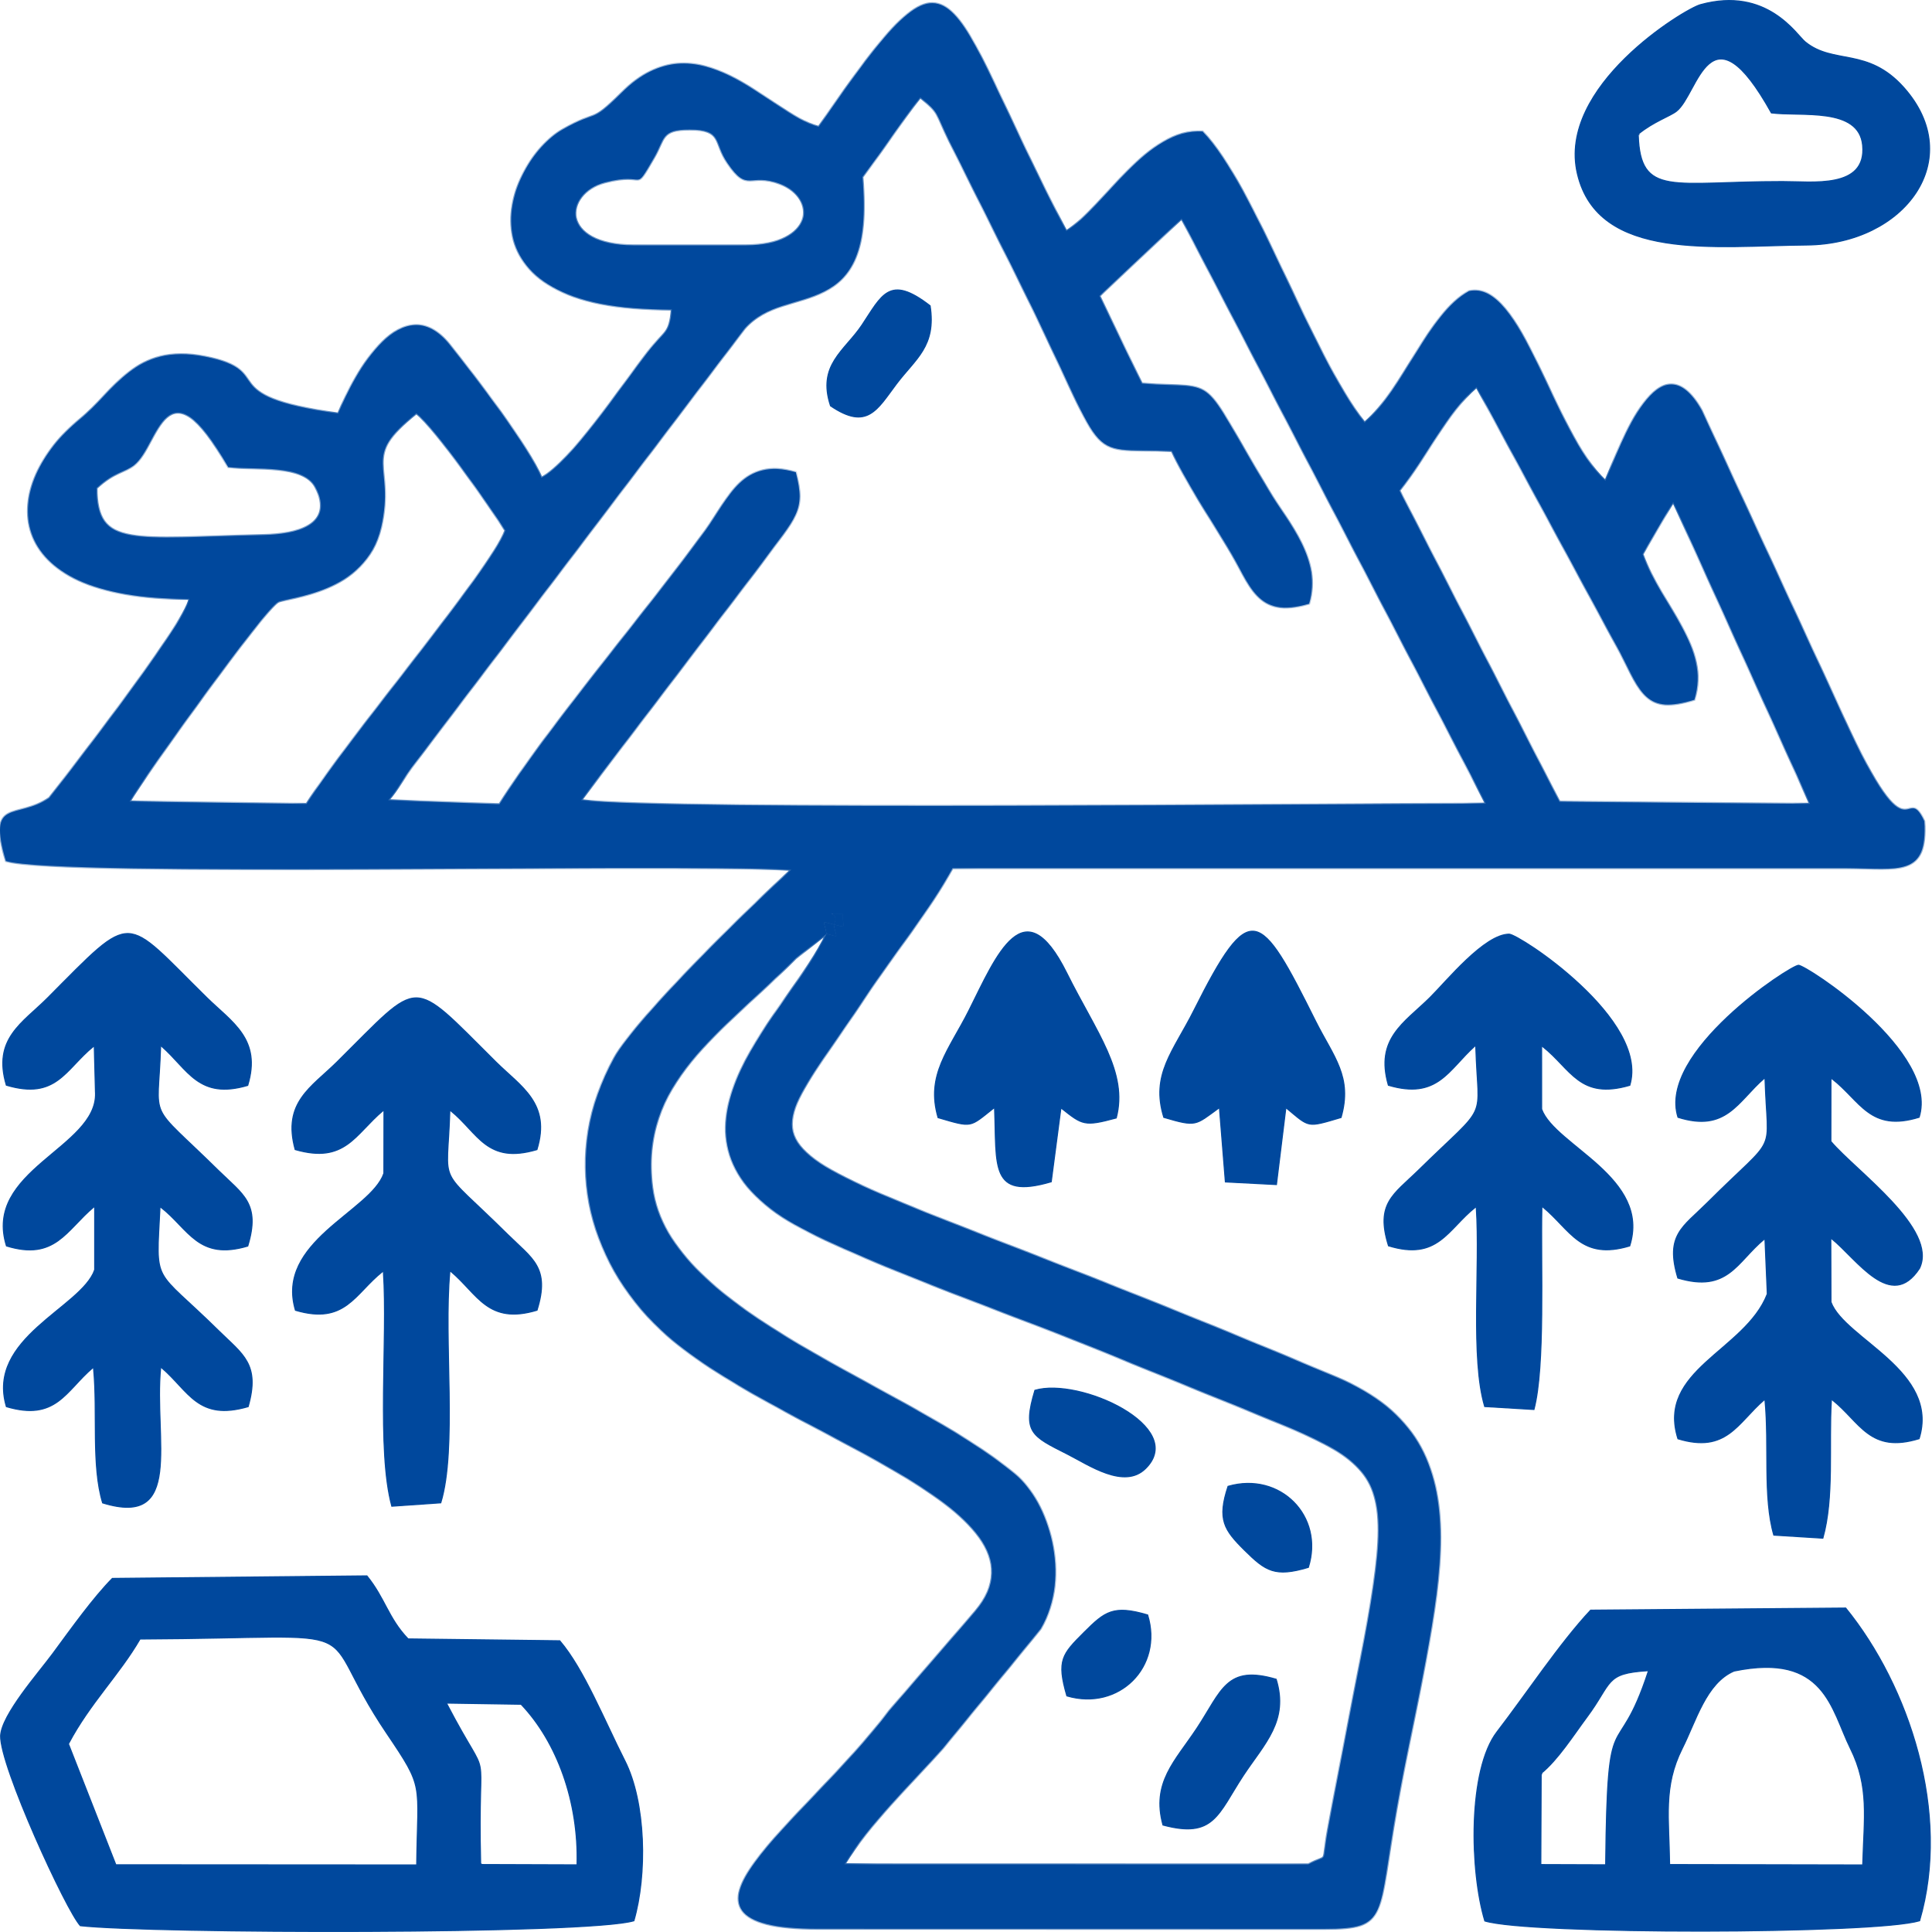
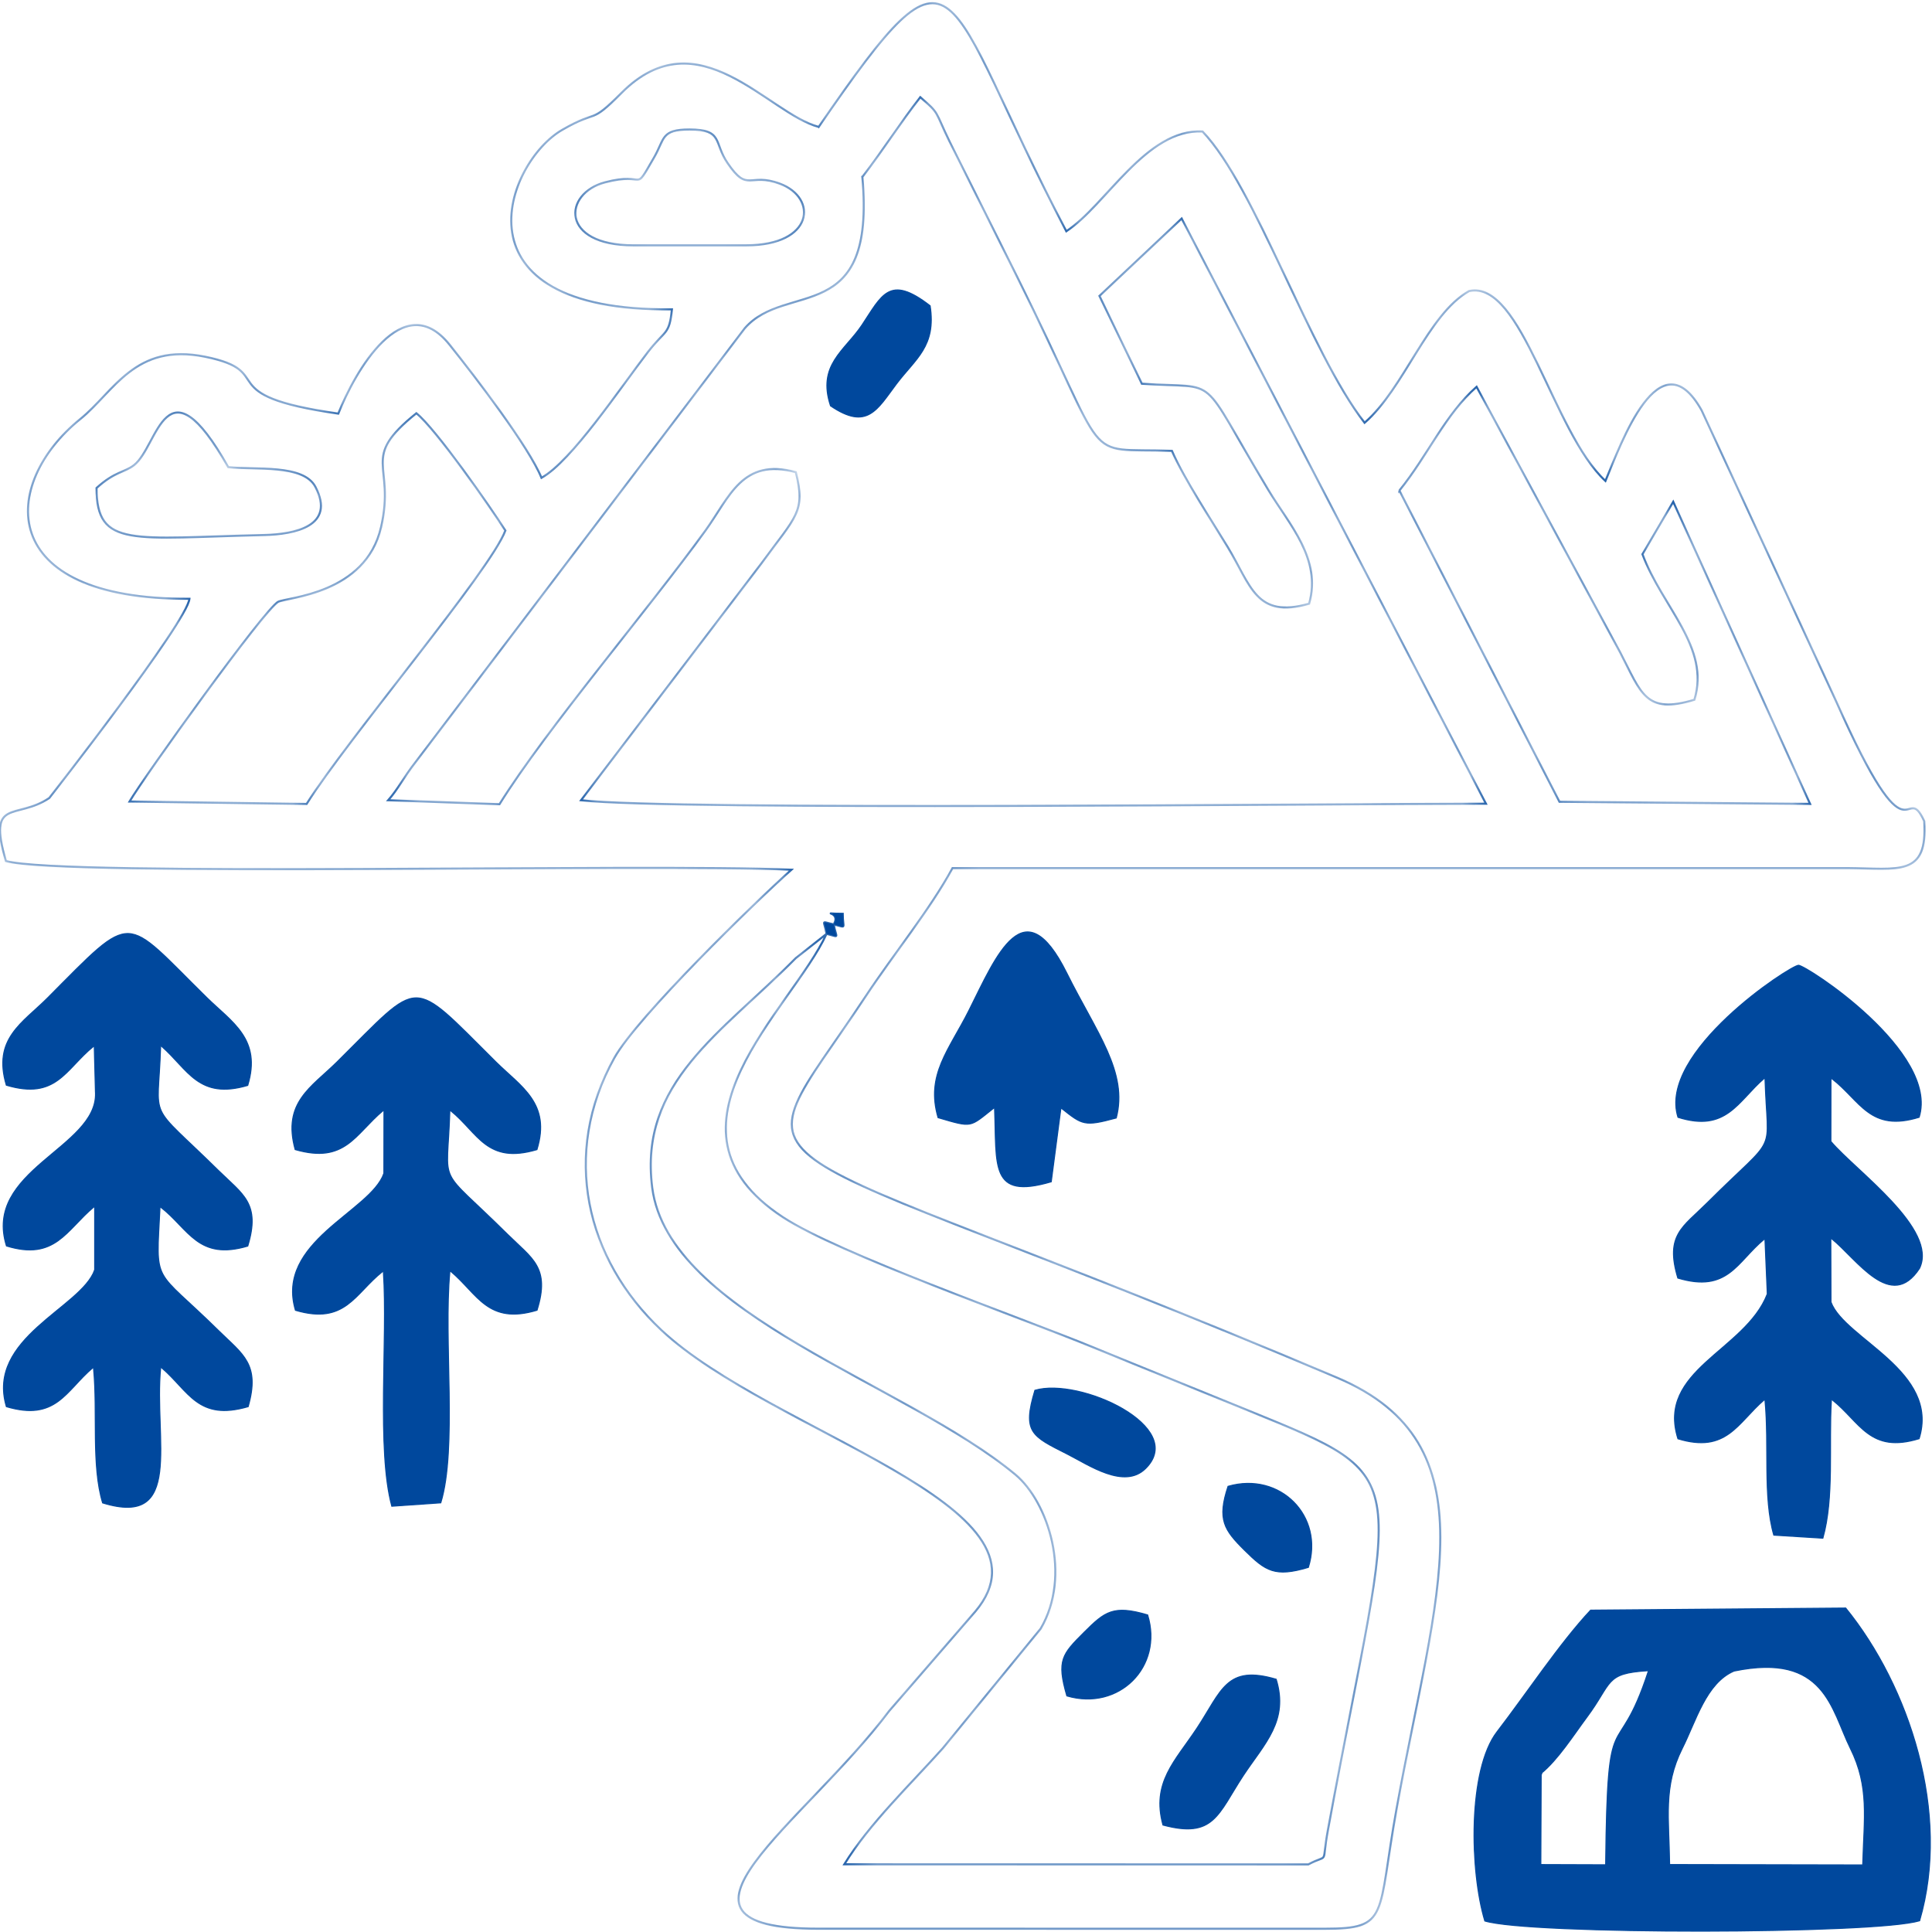
<svg xmlns="http://www.w3.org/2000/svg" width="76" height="76" viewBox="0 0 76 76" fill="none">
  <mask id="path-1-inside-1_1_304" fill="white">
    <path fill-rule="evenodd" clip-rule="evenodd" d="M32.514 36.735C31.15 39.707 25.454 44.374 30.793 47.879C32.988 49.319 40.081 51.8 43.032 53.013C45.106 53.865 47.09 54.661 49.096 55.481C55.83 58.236 54.882 57.648 52.239 71.969C51.966 73.451 52.316 72.886 51.466 73.34L33.215 73.336C34.192 71.746 35.819 70.191 37.088 68.773L40.936 64.07C42.171 61.975 41.236 59.081 39.937 58.001C35.626 54.418 26.3 51.721 25.658 46.719C25.124 42.568 28.366 40.665 31.303 37.691L32.514 36.735V36.735ZM32.797 36.364C32.899 36.932 33.048 36.863 32.514 36.735C32.416 36.175 32.27 36.247 32.797 36.364ZM32.797 36.364C33.124 35.81 32.136 35.947 33.151 35.947C33.151 36.554 33.33 36.486 32.797 36.364ZM3.798 19.197C4.53 18.535 4.893 18.593 5.273 18.297C6.24 17.544 6.496 13.997 8.979 18.377C10.045 18.496 11.937 18.246 12.41 19.156C13.211 20.694 11.603 21.018 10.385 21.046C5.212 21.164 3.799 21.568 3.798 19.197ZM55.049 19.297C56.173 17.908 56.853 16.296 58.085 15.217L63.739 25.677C64.569 27.272 64.722 28.113 66.653 27.527C67.289 25.462 65.384 23.884 64.611 21.802L65.82 19.74L71.202 31.623L61.346 31.54L55.049 19.296V19.297ZM14.99 20.742C15.573 18.217 14.122 18.069 16.378 16.257C17.141 16.864 19.289 19.944 19.88 20.869C19.301 22.433 13.643 29.101 12.061 31.625L5.097 31.53C5.659 30.567 10.413 23.946 10.943 23.674C11.299 23.491 14.381 23.375 14.989 20.742H14.99ZM33.925 6.961C34.795 5.826 35.43 4.807 36.202 3.824C36.98 4.491 36.761 4.354 37.357 5.575L39.991 10.848C43.809 18.517 42.43 17.601 46.1 17.737C46.582 18.841 47.651 20.458 48.291 21.514C49.217 23.04 49.401 24.349 51.497 23.749C52.002 21.982 50.714 20.637 49.898 19.28C47.057 14.558 48.097 15.313 44.918 15.095L43.25 11.641L46.483 8.598L58.452 31.615C52.172 31.616 26.406 31.89 22.858 31.479L29.97 22.14C31.313 20.294 31.701 20.142 31.306 18.575C29.196 17.993 28.699 19.558 27.75 20.87C25.546 23.923 21.492 28.675 19.648 31.636L15.271 31.479C15.652 31.049 15.873 30.587 16.337 29.993L29.297 12.915C30.923 11.039 34.462 12.906 33.925 6.961H33.925ZM24.914 9.65C22.016 9.65 22.15 7.605 23.803 7.172C25.484 6.732 24.881 7.659 25.73 6.194C26.155 5.459 25.993 5.093 27.126 5.095C28.453 5.097 28.065 5.6 28.619 6.414C29.435 7.612 29.457 6.77 30.683 7.229C32.178 7.789 32.011 9.65 29.359 9.65H24.914L24.914 9.65ZM32.205 4.991C30.215 4.471 27.47 0.617 24.448 3.655C23.162 4.947 23.583 4.261 22.117 5.106C19.893 6.388 17.653 12.267 26.431 12.169C26.329 13.194 26.17 12.96 25.482 13.854C24.385 15.277 22.48 18.145 21.3 18.796C20.807 17.581 18.727 14.861 17.685 13.559C15.845 11.26 13.939 14.669 13.307 16.27C8.185 15.539 11.007 14.627 8.062 14.031C5.305 13.473 4.495 15.403 3.153 16.488C0.019 19.022 -0.23 23.604 7.451 23.554C7.371 24.454 1.939 31.391 1.938 31.392C0.636 32.268 -0.505 31.352 0.232 33.871C2.431 34.504 25.517 33.962 31.131 34.213C29.702 35.485 25.059 40.008 24.166 41.614C22.065 45.392 23.039 49.529 26.013 52.321C30.345 56.388 41.888 59.218 38.363 63.394L34.983 67.298C31.631 71.753 25.182 75.868 32.185 75.871L52.099 75.874C54.681 75.874 54.169 75.395 54.942 71.129C56.48 62.657 58.763 56.803 52.595 54.192C28.241 43.883 28.878 47.025 34.059 39.185C35.153 37.53 36.58 35.788 37.47 34.15H72.648C74.702 34.161 75.837 34.508 75.695 32.303C74.915 30.605 75.215 34.308 72.238 27.605L66.941 16.147C65.284 13.181 63.765 17.454 63.154 18.919C61.073 17.001 59.871 10.989 57.789 11.45C56.166 12.36 55.236 15.28 53.679 16.63C51.504 13.831 49.393 7.356 47.305 5.173C45.086 5.05 43.508 8.075 41.945 9.096C36.937 -0.454 37.868 -3.249 32.205 4.992L32.205 4.991Z" />
  </mask>
-   <path fill-rule="evenodd" clip-rule="evenodd" d="M32.514 36.735C31.15 39.707 25.454 44.374 30.793 47.879C32.988 49.319 40.081 51.8 43.032 53.013C45.106 53.865 47.09 54.661 49.096 55.481C55.83 58.236 54.882 57.648 52.239 71.969C51.966 73.451 52.316 72.886 51.466 73.34L33.215 73.336C34.192 71.746 35.819 70.191 37.088 68.773L40.936 64.07C42.171 61.975 41.236 59.081 39.937 58.001C35.626 54.418 26.3 51.721 25.658 46.719C25.124 42.568 28.366 40.665 31.303 37.691L32.514 36.735V36.735ZM32.797 36.364C32.899 36.932 33.048 36.863 32.514 36.735C32.416 36.175 32.27 36.247 32.797 36.364ZM32.797 36.364C33.124 35.81 32.136 35.947 33.151 35.947C33.151 36.554 33.33 36.486 32.797 36.364ZM3.798 19.197C4.53 18.535 4.893 18.593 5.273 18.297C6.24 17.544 6.496 13.997 8.979 18.377C10.045 18.496 11.937 18.246 12.41 19.156C13.211 20.694 11.603 21.018 10.385 21.046C5.212 21.164 3.799 21.568 3.798 19.197ZM55.049 19.297C56.173 17.908 56.853 16.296 58.085 15.217L63.739 25.677C64.569 27.272 64.722 28.113 66.653 27.527C67.289 25.462 65.384 23.884 64.611 21.802L65.82 19.74L71.202 31.623L61.346 31.54L55.049 19.296V19.297ZM14.99 20.742C15.573 18.217 14.122 18.069 16.378 16.257C17.141 16.864 19.289 19.944 19.88 20.869C19.301 22.433 13.643 29.101 12.061 31.625L5.097 31.53C5.659 30.567 10.413 23.946 10.943 23.674C11.299 23.491 14.381 23.375 14.989 20.742H14.99ZM33.925 6.961C34.795 5.826 35.43 4.807 36.202 3.824C36.98 4.491 36.761 4.354 37.357 5.575L39.991 10.848C43.809 18.517 42.43 17.601 46.1 17.737C46.582 18.841 47.651 20.458 48.291 21.514C49.217 23.04 49.401 24.349 51.497 23.749C52.002 21.982 50.714 20.637 49.898 19.28C47.057 14.558 48.097 15.313 44.918 15.095L43.25 11.641L46.483 8.598L58.452 31.615C52.172 31.616 26.406 31.89 22.858 31.479L29.97 22.14C31.313 20.294 31.701 20.142 31.306 18.575C29.196 17.993 28.699 19.558 27.75 20.87C25.546 23.923 21.492 28.675 19.648 31.636L15.271 31.479C15.652 31.049 15.873 30.587 16.337 29.993L29.297 12.915C30.923 11.039 34.462 12.906 33.925 6.961H33.925ZM24.914 9.65C22.016 9.65 22.15 7.605 23.803 7.172C25.484 6.732 24.881 7.659 25.73 6.194C26.155 5.459 25.993 5.093 27.126 5.095C28.453 5.097 28.065 5.6 28.619 6.414C29.435 7.612 29.457 6.77 30.683 7.229C32.178 7.789 32.011 9.65 29.359 9.65H24.914L24.914 9.65ZM32.205 4.991C30.215 4.471 27.47 0.617 24.448 3.655C23.162 4.947 23.583 4.261 22.117 5.106C19.893 6.388 17.653 12.267 26.431 12.169C26.329 13.194 26.17 12.96 25.482 13.854C24.385 15.277 22.48 18.145 21.3 18.796C20.807 17.581 18.727 14.861 17.685 13.559C15.845 11.26 13.939 14.669 13.307 16.27C8.185 15.539 11.007 14.627 8.062 14.031C5.305 13.473 4.495 15.403 3.153 16.488C0.019 19.022 -0.23 23.604 7.451 23.554C7.371 24.454 1.939 31.391 1.938 31.392C0.636 32.268 -0.505 31.352 0.232 33.871C2.431 34.504 25.517 33.962 31.131 34.213C29.702 35.485 25.059 40.008 24.166 41.614C22.065 45.392 23.039 49.529 26.013 52.321C30.345 56.388 41.888 59.218 38.363 63.394L34.983 67.298C31.631 71.753 25.182 75.868 32.185 75.871L52.099 75.874C54.681 75.874 54.169 75.395 54.942 71.129C56.48 62.657 58.763 56.803 52.595 54.192C28.241 43.883 28.878 47.025 34.059 39.185C35.153 37.53 36.58 35.788 37.47 34.15H72.648C74.702 34.161 75.837 34.508 75.695 32.303C74.915 30.605 75.215 34.308 72.238 27.605L66.941 16.147C65.284 13.181 63.765 17.454 63.154 18.919C61.073 17.001 59.871 10.989 57.789 11.45C56.166 12.36 55.236 15.28 53.679 16.63C51.504 13.831 49.393 7.356 47.305 5.173C45.086 5.05 43.508 8.075 41.945 9.096C36.937 -0.454 37.868 -3.249 32.205 4.992L32.205 4.991Z" fill="#00489D" />
  <path d="M30.793 47.879L30.771 47.913L30.771 47.913L30.793 47.879ZM43.032 53.013L43.047 52.974L43.032 53.013ZM49.096 55.481L49.08 55.52L49.096 55.481ZM52.239 71.969L52.199 71.962L52.239 71.969ZM51.466 73.34L51.466 73.381H51.477L51.486 73.376L51.466 73.34ZM33.215 73.336L33.18 73.314L33.141 73.377L33.215 73.377L33.215 73.336ZM37.088 68.773L37.118 68.8L37.12 68.799L37.088 68.773ZM40.936 64.07L40.968 64.097L40.972 64.091L40.936 64.07ZM39.937 58.001L39.911 58.033H39.911L39.937 58.001ZM25.658 46.719L25.617 46.725L25.658 46.719ZM31.303 37.691L31.277 37.659L31.274 37.663L31.303 37.691ZM32.514 36.735L32.54 36.768L32.555 36.755V36.735H32.514ZM33.151 35.947H33.192V35.906H33.151V35.947ZM3.798 19.197L3.771 19.166L3.757 19.179L3.757 19.197L3.798 19.197ZM5.273 18.297L5.298 18.33L5.298 18.33L5.273 18.297ZM8.979 18.377L8.943 18.397L8.954 18.416L8.974 18.418L8.979 18.377ZM12.41 19.156L12.373 19.175L12.373 19.175L12.41 19.156ZM10.385 21.046L10.384 21.005H10.384L10.385 21.046ZM55.049 19.297H55.008V19.413L55.081 19.323L55.049 19.297ZM58.085 15.217L58.121 15.197L58.097 15.152L58.058 15.186L58.085 15.217ZM63.739 25.677L63.776 25.658L63.776 25.657L63.739 25.677ZM66.653 27.527L66.665 27.566L66.686 27.56L66.693 27.539L66.653 27.527ZM64.611 21.802L64.575 21.781L64.565 21.797L64.572 21.816L64.611 21.802ZM65.82 19.74L65.858 19.723L65.825 19.65L65.785 19.719L65.82 19.74ZM71.202 31.623L71.202 31.664L71.266 31.664L71.24 31.606L71.202 31.623ZM61.346 31.54L61.309 31.559L61.32 31.581L61.345 31.581L61.346 31.54ZM55.049 19.296L55.085 19.277L55.008 19.296H55.049ZM14.99 20.742V20.783H15.022L15.03 20.751L14.99 20.742ZM16.378 16.257L16.404 16.225L16.378 16.204L16.353 16.225L16.378 16.257ZM19.88 20.869L19.918 20.884L19.925 20.864L19.914 20.847L19.88 20.869ZM12.061 31.625L12.06 31.666L12.084 31.667L12.096 31.647L12.061 31.625ZM5.097 31.53L5.061 31.509L5.025 31.57L5.096 31.571L5.097 31.53ZM10.943 23.674L10.924 23.637L10.924 23.637L10.943 23.674ZM14.989 20.742V20.701H14.956L14.949 20.733L14.989 20.742ZM33.925 6.961V7.002H33.945L33.958 6.986L33.925 6.961ZM36.202 3.824L36.229 3.793L36.196 3.765L36.169 3.799L36.202 3.824ZM37.357 5.575L37.32 5.593L37.321 5.593L37.357 5.575ZM39.991 10.848L40.028 10.83L40.028 10.83L39.991 10.848ZM46.1 17.737L46.138 17.72L46.127 17.697L46.102 17.695L46.1 17.737ZM48.291 21.514L48.256 21.536L48.256 21.536L48.291 21.514ZM51.497 23.749L51.508 23.788L51.531 23.782L51.537 23.76L51.497 23.749ZM49.898 19.28L49.933 19.259V19.259L49.898 19.28ZM44.918 15.095L44.881 15.113L44.892 15.134L44.915 15.136L44.918 15.095ZM43.25 11.641L43.222 11.611L43.2 11.632L43.213 11.659L43.25 11.641ZM46.483 8.598L46.52 8.579L46.495 8.531L46.455 8.568L46.483 8.598ZM58.452 31.615L58.452 31.656L58.52 31.656L58.489 31.596L58.452 31.615ZM22.858 31.479L22.825 31.454L22.781 31.511L22.853 31.52L22.858 31.479ZM29.97 22.14L30.003 22.165L30.003 22.164L29.97 22.14ZM31.306 18.575L31.346 18.565L31.34 18.541L31.317 18.535L31.306 18.575ZM27.75 20.87L27.717 20.846L27.717 20.846L27.75 20.87ZM19.648 31.636L19.646 31.677L19.67 31.678L19.682 31.657L19.648 31.636ZM15.271 31.479L15.24 31.451L15.182 31.517L15.27 31.52L15.271 31.479ZM16.337 29.993L16.369 30.019L16.37 30.018L16.337 29.993ZM29.297 12.915L29.265 12.888L29.264 12.89L29.297 12.915ZM33.925 6.961V6.92H33.879L33.883 6.965L33.925 6.961ZM24.914 9.65V9.691H24.931L24.943 9.679L24.914 9.65ZM23.803 7.172L23.793 7.132L23.793 7.132L23.803 7.172ZM25.73 6.194L25.694 6.174L25.694 6.174L25.73 6.194ZM27.126 5.095L27.126 5.053H27.126L27.126 5.095ZM28.619 6.414L28.653 6.39L28.653 6.39L28.619 6.414ZM30.683 7.229L30.698 7.19L30.698 7.19L30.683 7.229ZM24.914 9.65V9.608H24.897L24.885 9.62L24.914 9.65ZM32.205 4.991L32.234 4.962L32.226 4.954L32.215 4.951L32.205 4.991ZM24.448 3.655L24.418 3.626L24.418 3.626L24.448 3.655ZM22.117 5.106L22.138 5.142L22.138 5.142L22.117 5.106ZM26.431 12.169L26.472 12.173L26.477 12.127L26.431 12.128L26.431 12.169ZM25.482 13.854L25.515 13.879L25.515 13.879L25.482 13.854ZM21.3 18.796L21.262 18.811L21.28 18.854L21.32 18.832L21.3 18.796ZM17.685 13.559L17.717 13.533L17.717 13.533L17.685 13.559ZM13.307 16.27L13.302 16.311L13.334 16.315L13.346 16.285L13.307 16.27ZM8.062 14.031L8.054 14.071L8.054 14.071L8.062 14.031ZM3.153 16.488L3.179 16.52L3.179 16.52L3.153 16.488ZM7.451 23.554L7.492 23.558L7.496 23.513L7.451 23.513L7.451 23.554ZM1.938 31.392L1.919 31.354L1.915 31.357L1.938 31.392ZM0.232 33.871L0.193 33.883L0.199 33.904L0.221 33.911L0.232 33.871ZM31.131 34.213L31.159 34.244L31.234 34.176L31.133 34.172L31.131 34.213ZM24.166 41.614L24.13 41.594V41.594L24.166 41.614ZM26.013 52.321L26.041 52.291H26.041L26.013 52.321ZM38.363 63.394L38.395 63.421L38.395 63.421L38.363 63.394ZM34.983 67.298L34.951 67.271L34.95 67.273L34.983 67.298ZM32.185 75.871L32.185 75.913H32.185L32.185 75.871ZM52.099 75.874L52.099 75.832H52.099L52.099 75.874ZM54.942 71.129L54.902 71.122L54.942 71.129ZM52.595 54.192L52.611 54.154V54.154L52.595 54.192ZM34.059 39.185L34.024 39.162L34.024 39.162L34.059 39.185ZM37.47 34.15V34.108H37.445L37.434 34.13L37.47 34.15ZM72.648 34.15L72.648 34.108H72.648V34.15ZM75.695 32.303L75.736 32.3L75.736 32.293L75.733 32.286L75.695 32.303ZM72.238 27.605L72.275 27.588L72.275 27.587L72.238 27.605ZM66.941 16.147L66.979 16.13L66.977 16.127L66.941 16.147ZM63.154 18.919L63.126 18.949L63.169 18.989L63.192 18.934L63.154 18.919ZM57.789 11.45L57.78 11.408L57.769 11.414L57.789 11.45ZM53.679 16.63L53.647 16.656L53.674 16.69L53.706 16.662L53.679 16.63ZM47.305 5.173L47.335 5.144L47.324 5.132L47.307 5.132L47.305 5.173ZM41.945 9.096L41.909 9.115L41.93 9.156L41.968 9.131L41.945 9.096ZM32.205 4.992L32.176 5.021L32.211 5.056L32.239 5.015L32.205 4.992ZM32.514 36.735L32.477 36.718C32.138 37.456 31.529 38.301 30.885 39.213C30.243 40.123 29.568 41.097 29.103 42.089C28.637 43.081 28.38 44.096 28.578 45.085C28.776 46.075 29.429 47.032 30.771 47.913L30.793 47.879L30.816 47.844C29.488 46.972 28.851 46.032 28.658 45.069C28.465 44.104 28.715 43.109 29.177 42.124C29.639 41.14 30.31 40.171 30.953 39.261C31.594 38.352 32.209 37.499 32.551 36.752L32.514 36.735ZM30.793 47.879L30.771 47.913C31.872 48.636 34.199 49.618 36.614 50.569C39.032 51.522 41.54 52.444 43.016 53.051L43.032 53.013L43.047 52.974C41.572 52.368 39.059 51.444 36.644 50.493C34.227 49.54 31.909 48.562 30.816 47.844L30.793 47.879ZM43.032 53.013L43.016 53.051C45.09 53.903 47.075 54.699 49.08 55.52L49.096 55.481L49.111 55.443C47.105 54.623 45.122 53.827 43.047 52.974L43.032 53.013ZM49.096 55.481L49.08 55.52C50.766 56.209 51.964 56.687 52.776 57.24C53.181 57.516 53.489 57.809 53.712 58.155C53.935 58.501 54.075 58.901 54.143 59.393C54.279 60.38 54.125 61.729 53.77 63.731C53.414 65.734 52.86 68.379 52.199 71.962L52.239 71.969L52.28 71.977C52.94 68.398 53.495 65.747 53.851 63.746C54.206 61.745 54.363 60.383 54.225 59.382C54.155 58.88 54.012 58.468 53.781 58.11C53.55 57.753 53.234 57.452 52.823 57.172C52.001 56.613 50.793 56.131 49.111 55.443L49.096 55.481ZM52.239 71.969L52.199 71.962C52.13 72.333 52.101 72.577 52.082 72.74C52.072 72.822 52.066 72.882 52.058 72.928C52.05 72.974 52.042 73.002 52.032 73.021C52.015 73.055 51.987 73.069 51.893 73.104C51.801 73.138 51.662 73.189 51.447 73.304L51.466 73.34L51.486 73.376C51.696 73.264 51.831 73.215 51.922 73.181C52.009 73.149 52.07 73.126 52.105 73.059C52.122 73.028 52.131 72.989 52.139 72.941C52.147 72.892 52.154 72.83 52.163 72.749C52.182 72.587 52.212 72.346 52.28 71.977L52.239 71.969ZM51.466 73.34L51.466 73.299L33.215 73.295L33.215 73.336L33.215 73.377L51.466 73.381L51.466 73.34ZM33.215 73.336L33.25 73.357C34.224 71.772 35.846 70.222 37.118 68.8L37.088 68.773L37.057 68.746C35.791 70.16 34.159 71.721 33.18 73.314L33.215 73.336ZM37.088 68.773L37.12 68.799L40.968 64.097L40.936 64.07L40.904 64.044L37.056 68.747L37.088 68.773ZM40.936 64.07L40.972 64.091C41.596 63.032 41.67 61.774 41.427 60.646C41.184 59.519 40.622 58.517 39.964 57.97L39.937 58.001L39.911 58.033C40.552 58.565 41.106 59.55 41.347 60.663C41.587 61.777 41.511 63.013 40.901 64.05L40.936 64.07ZM39.937 58.001L39.964 57.97C38.883 57.071 37.489 56.229 35.998 55.394C34.506 54.558 32.918 53.73 31.443 52.857C29.968 51.984 28.611 51.068 27.583 50.059C26.554 49.05 25.858 47.952 25.698 46.714L25.658 46.719L25.617 46.725C25.779 47.988 26.489 49.102 27.525 50.118C28.561 51.134 29.925 52.054 31.401 52.928C32.877 53.802 34.469 54.632 35.958 55.466C37.448 56.301 38.836 57.14 39.911 58.033L39.937 58.001ZM25.658 46.719L25.698 46.714C25.434 44.653 26.105 43.15 27.211 41.79C27.764 41.109 28.426 40.464 29.135 39.803C29.843 39.142 30.597 38.465 31.332 37.72L31.303 37.691L31.274 37.663C30.54 38.405 29.788 39.081 29.078 39.743C28.37 40.404 27.704 41.052 27.147 41.738C26.031 43.11 25.348 44.635 25.617 46.725L25.658 46.719ZM31.303 37.691L31.328 37.724L32.54 36.768L32.514 36.735L32.489 36.703L31.277 37.659L31.303 37.691ZM32.514 36.735H32.555V36.735H32.514H32.473V36.735H32.514ZM32.797 36.364L32.756 36.372C32.782 36.516 32.811 36.619 32.831 36.691C32.842 36.727 32.849 36.753 32.853 36.773C32.855 36.783 32.856 36.789 32.856 36.793C32.856 36.798 32.855 36.797 32.857 36.794C32.859 36.789 32.863 36.785 32.867 36.783C32.87 36.782 32.871 36.782 32.866 36.782C32.856 36.782 32.839 36.779 32.809 36.771C32.752 36.756 32.657 36.727 32.524 36.695L32.514 36.735L32.505 36.775C32.638 36.807 32.725 36.834 32.788 36.85C32.817 36.858 32.843 36.864 32.864 36.865C32.875 36.865 32.888 36.864 32.901 36.858C32.915 36.852 32.926 36.841 32.932 36.827C32.938 36.815 32.938 36.801 32.938 36.791C32.938 36.78 32.936 36.768 32.934 36.757C32.929 36.733 32.92 36.703 32.911 36.669C32.891 36.597 32.862 36.497 32.837 36.357L32.797 36.364ZM32.514 36.735L32.555 36.728C32.53 36.586 32.502 36.484 32.483 36.413C32.473 36.377 32.466 36.352 32.462 36.333C32.46 36.323 32.459 36.317 32.459 36.313C32.459 36.309 32.46 36.309 32.459 36.313C32.456 36.317 32.453 36.321 32.448 36.323C32.446 36.324 32.445 36.324 32.45 36.324C32.46 36.324 32.477 36.327 32.507 36.334C32.563 36.348 32.656 36.375 32.788 36.404L32.797 36.364L32.806 36.324C32.674 36.295 32.588 36.269 32.526 36.254C32.497 36.247 32.471 36.241 32.45 36.241C32.44 36.241 32.427 36.242 32.414 36.248C32.401 36.254 32.39 36.265 32.384 36.278C32.378 36.291 32.377 36.304 32.377 36.314C32.377 36.325 32.379 36.337 32.381 36.348C32.386 36.371 32.394 36.401 32.403 36.435C32.422 36.505 32.449 36.604 32.474 36.742L32.514 36.735ZM32.797 36.364L32.832 36.385C32.918 36.24 32.923 36.13 32.885 36.048C32.848 35.969 32.775 35.929 32.733 35.91C32.722 35.905 32.713 35.902 32.706 35.899C32.702 35.898 32.7 35.897 32.699 35.897C32.695 35.895 32.698 35.896 32.702 35.899C32.703 35.899 32.707 35.902 32.711 35.907C32.715 35.912 32.725 35.928 32.717 35.949C32.71 35.965 32.696 35.97 32.694 35.971C32.689 35.972 32.686 35.973 32.685 35.973C32.681 35.974 32.679 35.973 32.683 35.973C32.688 35.974 32.696 35.974 32.711 35.975C32.767 35.98 32.896 35.988 33.151 35.988V35.947V35.906C32.898 35.906 32.771 35.897 32.717 35.893C32.704 35.892 32.693 35.891 32.687 35.891C32.685 35.891 32.68 35.891 32.675 35.891C32.673 35.892 32.669 35.892 32.665 35.894C32.662 35.895 32.648 35.9 32.641 35.916C32.632 35.937 32.643 35.953 32.647 35.958C32.651 35.963 32.655 35.966 32.657 35.967C32.662 35.971 32.668 35.973 32.668 35.973C32.671 35.974 32.674 35.975 32.677 35.976C32.683 35.979 32.691 35.982 32.7 35.986C32.736 36.002 32.786 36.032 32.81 36.083C32.833 36.132 32.839 36.212 32.761 36.343L32.797 36.364ZM33.151 35.947H33.109C33.109 36.101 33.121 36.212 33.129 36.29C33.134 36.329 33.137 36.358 33.138 36.38C33.139 36.391 33.138 36.398 33.138 36.404C33.137 36.41 33.136 36.411 33.137 36.41C33.137 36.409 33.139 36.407 33.142 36.405C33.144 36.404 33.145 36.404 33.141 36.404C33.132 36.405 33.116 36.403 33.086 36.396C33.058 36.389 33.022 36.379 32.975 36.366C32.929 36.354 32.873 36.339 32.806 36.324L32.797 36.364L32.788 36.404C32.853 36.419 32.908 36.434 32.954 36.446C33 36.458 33.037 36.468 33.067 36.476C33.096 36.483 33.123 36.488 33.145 36.487C33.156 36.486 33.169 36.484 33.182 36.477C33.195 36.47 33.204 36.46 33.21 36.447C33.221 36.426 33.221 36.399 33.22 36.376C33.219 36.351 33.215 36.319 33.211 36.281C33.203 36.205 33.192 36.097 33.192 35.947H33.151ZM3.798 19.197L3.826 19.227C4.188 18.9 4.458 18.751 4.685 18.647C4.909 18.544 5.103 18.482 5.298 18.33L5.273 18.297L5.247 18.265C5.062 18.409 4.885 18.465 4.65 18.573C4.417 18.679 4.14 18.832 3.771 19.166L3.798 19.197ZM5.273 18.297L5.298 18.33C5.424 18.231 5.537 18.089 5.643 17.927C5.748 17.765 5.848 17.58 5.947 17.395C6.147 17.023 6.344 16.654 6.585 16.443C6.704 16.339 6.831 16.276 6.972 16.27C7.114 16.263 7.276 16.312 7.465 16.445C7.845 16.71 8.323 17.303 8.943 18.397L8.979 18.377L9.015 18.357C8.394 17.261 7.909 16.654 7.512 16.377C7.313 16.238 7.133 16.18 6.968 16.187C6.803 16.195 6.659 16.269 6.531 16.381C6.276 16.604 6.072 16.989 5.875 17.357C5.775 17.542 5.677 17.724 5.573 17.882C5.47 18.041 5.363 18.175 5.247 18.265L5.273 18.297ZM8.979 18.377L8.974 18.418C9.243 18.448 9.563 18.454 9.897 18.462C10.232 18.47 10.582 18.478 10.913 18.511C11.244 18.544 11.553 18.601 11.808 18.705C12.063 18.809 12.261 18.959 12.373 19.175L12.41 19.156L12.446 19.137C12.322 18.898 12.106 18.738 11.84 18.629C11.574 18.52 11.255 18.462 10.921 18.429C10.586 18.396 10.234 18.387 9.899 18.38C9.564 18.372 9.248 18.365 8.984 18.336L8.979 18.377ZM12.41 19.156L12.373 19.175C12.571 19.555 12.617 19.853 12.562 20.087C12.509 20.32 12.354 20.498 12.133 20.632C11.689 20.903 10.993 20.991 10.384 21.005L10.385 21.046L10.386 21.087C10.996 21.073 11.712 20.985 12.176 20.702C12.409 20.56 12.582 20.366 12.643 20.105C12.703 19.845 12.649 19.526 12.446 19.137L12.41 19.156ZM10.385 21.046L10.384 21.005C9.088 21.034 8.035 21.081 7.173 21.099C6.313 21.116 5.655 21.104 5.159 21.014C4.664 20.925 4.338 20.76 4.133 20.478C3.928 20.195 3.839 19.787 3.839 19.197L3.798 19.197L3.757 19.197C3.757 19.792 3.846 20.222 4.067 20.527C4.289 20.833 4.639 21.004 5.145 21.095C5.649 21.186 6.315 21.199 7.175 21.181C8.032 21.164 9.096 21.116 10.386 21.087L10.385 21.046ZM55.049 19.297L55.081 19.323C55.645 18.626 56.098 17.873 56.561 17.163C57.025 16.452 57.501 15.784 58.112 15.248L58.085 15.217L58.058 15.186C57.438 15.73 56.957 16.407 56.492 17.118C56.026 17.832 55.577 18.579 55.017 19.271L55.049 19.297ZM58.085 15.217L58.049 15.236L63.703 25.696L63.739 25.677L63.776 25.657L58.121 15.197L58.085 15.217ZM63.739 25.677L63.703 25.696C63.909 26.092 64.076 26.447 64.237 26.741C64.399 27.036 64.559 27.277 64.756 27.451C65.156 27.802 65.696 27.86 66.665 27.566L66.653 27.527L66.641 27.488C65.68 27.779 65.177 27.711 64.811 27.389C64.624 27.225 64.47 26.994 64.309 26.701C64.148 26.407 63.985 26.059 63.776 25.658L63.739 25.677ZM66.653 27.527L66.693 27.539C67.016 26.491 66.692 25.567 66.197 24.651C65.95 24.194 65.657 23.735 65.381 23.264C65.104 22.791 64.841 22.304 64.649 21.787L64.611 21.802L64.572 21.816C64.767 22.34 65.032 22.831 65.31 23.305C65.588 23.78 65.878 24.235 66.124 24.691C66.616 25.601 66.927 26.499 66.614 27.515L66.653 27.527ZM64.611 21.802L64.646 21.822L65.856 19.76L65.82 19.74L65.785 19.719L64.575 21.781L64.611 21.802ZM65.82 19.74L65.783 19.756L71.165 31.64L71.202 31.623L71.24 31.606L65.858 19.723L65.82 19.74ZM71.202 31.623L71.203 31.581L61.346 31.499L61.346 31.54L61.345 31.581L71.202 31.664L71.202 31.623ZM61.346 31.54L61.382 31.521L55.085 19.277L55.049 19.296L55.012 19.315L61.309 31.559L61.346 31.54ZM55.049 19.296H55.008V19.297H55.049H55.09V19.296H55.049ZM14.99 20.742L15.03 20.751C15.323 19.483 15.105 18.8 15.098 18.232C15.094 17.948 15.141 17.689 15.326 17.389C15.513 17.087 15.841 16.741 16.404 16.289L16.378 16.257L16.353 16.225C15.787 16.679 15.45 17.031 15.257 17.346C15.061 17.662 15.011 17.937 15.015 18.233C15.023 18.823 15.24 19.477 14.95 20.733L14.99 20.742ZM16.378 16.257L16.353 16.289C16.54 16.438 16.814 16.741 17.132 17.13C17.45 17.517 17.807 17.987 18.16 18.468C18.866 19.429 19.55 20.43 19.845 20.892L19.88 20.869L19.914 20.847C19.618 20.383 18.933 19.381 18.227 18.419C17.873 17.938 17.515 17.467 17.196 17.077C16.878 16.689 16.599 16.379 16.404 16.225L16.378 16.257ZM19.88 20.869L19.841 20.855C19.77 21.046 19.621 21.319 19.408 21.655C19.195 21.991 18.921 22.389 18.603 22.831C17.967 23.715 17.156 24.773 16.314 25.862C14.631 28.039 12.819 30.339 12.026 31.603L12.061 31.625L12.096 31.647C12.886 30.387 14.694 28.092 16.379 25.913C17.221 24.824 18.033 23.764 18.67 22.879C18.988 22.436 19.263 22.037 19.477 21.699C19.691 21.362 19.844 21.084 19.918 20.884L19.88 20.869ZM12.061 31.625L12.061 31.584L5.097 31.488L5.097 31.53L5.096 31.571L12.06 31.666L12.061 31.625ZM5.097 31.53L5.132 31.55C5.412 31.071 6.739 29.177 8.065 27.367C8.727 26.462 9.389 25.579 9.917 24.906C10.182 24.569 10.412 24.285 10.594 24.077C10.684 23.973 10.762 23.888 10.825 23.826C10.889 23.762 10.935 23.724 10.962 23.71L10.943 23.674L10.924 23.637C10.884 23.657 10.831 23.704 10.767 23.767C10.702 23.832 10.623 23.918 10.531 24.023C10.349 24.233 10.117 24.518 9.852 24.855C9.323 25.53 8.661 26.413 7.999 27.318C6.674 29.127 5.343 31.025 5.061 31.509L5.097 31.53ZM10.943 23.674L10.962 23.71C10.98 23.701 11.009 23.691 11.051 23.68C11.092 23.668 11.143 23.657 11.203 23.644C11.321 23.618 11.475 23.588 11.649 23.549C11.998 23.471 12.439 23.357 12.888 23.165C13.786 22.78 14.721 22.085 15.029 20.751L14.989 20.742L14.949 20.733C14.649 22.032 13.739 22.711 12.855 23.089C12.413 23.278 11.978 23.391 11.631 23.469C11.456 23.508 11.306 23.537 11.185 23.563C11.125 23.576 11.073 23.588 11.03 23.6C10.987 23.612 10.95 23.624 10.924 23.637L10.943 23.674ZM14.989 20.742V20.783H14.99V20.742V20.701H14.989V20.742ZM33.925 6.961L33.958 6.986C34.394 6.418 34.77 5.878 35.134 5.359C35.498 4.84 35.849 4.34 36.234 3.85L36.202 3.824L36.169 3.799C35.783 4.291 35.431 4.792 35.067 5.312C34.703 5.831 34.327 6.369 33.892 6.936L33.925 6.961ZM36.202 3.824L36.175 3.856C36.565 4.19 36.699 4.318 36.812 4.512C36.869 4.611 36.921 4.727 36.997 4.897C37.072 5.066 37.171 5.287 37.32 5.593L37.357 5.575L37.394 5.557C37.245 5.252 37.148 5.033 37.072 4.863C36.997 4.695 36.943 4.574 36.883 4.471C36.762 4.262 36.617 4.126 36.229 3.793L36.202 3.824ZM37.357 5.575L37.321 5.593L39.954 10.867L39.991 10.848L40.028 10.83L37.394 5.557L37.357 5.575ZM39.991 10.848L39.954 10.867C40.909 12.783 41.538 14.163 42.003 15.158C42.467 16.151 42.77 16.765 43.069 17.143C43.219 17.333 43.37 17.465 43.542 17.556C43.713 17.647 43.903 17.696 44.129 17.723C44.355 17.749 44.62 17.755 44.94 17.758C45.261 17.76 45.641 17.761 46.099 17.778L46.1 17.737L46.102 17.695C45.642 17.678 45.262 17.678 44.941 17.675C44.62 17.672 44.36 17.667 44.139 17.641C43.919 17.614 43.74 17.568 43.581 17.483C43.421 17.399 43.279 17.275 43.134 17.092C42.842 16.723 42.544 16.12 42.078 15.123C41.613 14.129 40.983 12.748 40.028 10.83L39.991 10.848ZM46.1 17.737L46.062 17.753C46.546 18.861 47.617 20.482 48.256 21.536L48.291 21.514L48.327 21.493C47.684 20.433 46.618 18.821 46.138 17.72L46.1 17.737ZM48.291 21.514L48.256 21.536C48.487 21.916 48.671 22.282 48.852 22.611C49.032 22.939 49.21 23.231 49.426 23.457C49.643 23.684 49.898 23.844 50.235 23.908C50.57 23.971 50.981 23.939 51.508 23.788L51.497 23.749L51.486 23.709C50.965 23.858 50.568 23.887 50.25 23.827C49.933 23.766 49.692 23.616 49.485 23.4C49.278 23.183 49.104 22.899 48.924 22.572C48.745 22.245 48.559 21.875 48.327 21.493L48.291 21.514ZM51.497 23.749L51.537 23.76C51.793 22.864 51.593 22.075 51.23 21.343C51.048 20.977 50.825 20.625 50.597 20.28C50.369 19.934 50.136 19.597 49.933 19.259L49.898 19.28L49.862 19.301C50.067 19.641 50.302 19.981 50.529 20.325C50.756 20.669 50.977 21.018 51.156 21.379C51.514 22.101 51.706 22.868 51.458 23.738L51.497 23.749ZM49.898 19.28L49.933 19.259C49.223 18.078 48.756 17.242 48.404 16.644C48.053 16.048 47.814 15.687 47.562 15.468C47.306 15.245 47.04 15.17 46.642 15.136C46.443 15.119 46.211 15.112 45.93 15.102C45.649 15.093 45.318 15.081 44.921 15.053L44.918 15.095L44.915 15.136C45.313 15.163 45.646 15.175 45.927 15.185C46.209 15.194 46.439 15.201 46.635 15.218C47.024 15.251 47.271 15.323 47.508 15.53C47.748 15.739 47.981 16.088 48.333 16.686C48.684 17.281 49.152 18.121 49.862 19.301L49.898 19.28ZM44.918 15.095L44.955 15.077L43.287 11.623L43.25 11.641L43.213 11.659L44.881 15.113L44.918 15.095ZM43.25 11.641L43.278 11.671L46.512 8.628L46.483 8.598L46.455 8.568L43.222 11.611L43.25 11.641ZM46.483 8.598L46.447 8.617L58.416 31.634L58.452 31.615L58.489 31.596L46.52 8.579L46.483 8.598ZM58.452 31.615L58.452 31.574C55.312 31.575 47.3 31.643 39.63 31.661C35.795 31.669 32.046 31.665 29.034 31.633C26.02 31.601 23.747 31.541 22.863 31.438L22.858 31.479L22.853 31.52C23.743 31.623 26.021 31.683 29.033 31.715C32.046 31.747 35.796 31.752 39.631 31.743C47.301 31.726 55.312 31.657 58.452 31.656L58.452 31.615ZM22.858 31.479L22.891 31.504L30.003 22.165L29.97 22.14L29.937 22.115L22.825 31.454L22.858 31.479ZM29.97 22.14L30.003 22.164C30.34 21.701 30.613 21.349 30.834 21.049C31.053 20.75 31.218 20.506 31.327 20.27C31.549 19.793 31.544 19.352 31.346 18.565L31.306 18.575L31.266 18.585C31.463 19.365 31.462 19.783 31.252 20.235C31.146 20.464 30.987 20.702 30.768 21C30.55 21.296 30.272 21.655 29.937 22.115L29.97 22.14ZM31.306 18.575L31.317 18.535C30.785 18.388 30.351 18.376 29.984 18.463C29.618 18.551 29.322 18.737 29.064 18.982C28.808 19.227 28.588 19.531 28.375 19.853C28.161 20.177 27.954 20.519 27.717 20.846L27.75 20.87L27.784 20.894C28.021 20.565 28.232 20.219 28.444 19.899C28.657 19.577 28.871 19.28 29.121 19.042C29.37 18.805 29.654 18.627 30.003 18.544C30.353 18.46 30.773 18.47 31.295 18.614L31.306 18.575ZM27.75 20.87L27.717 20.846C26.615 22.372 25.052 24.322 23.532 26.262C22.012 28.202 20.536 30.131 19.613 31.614L19.648 31.636L19.682 31.657C20.603 30.18 22.076 28.253 23.596 26.313C25.115 24.374 26.681 22.422 27.784 20.894L27.75 20.87ZM19.648 31.636L19.649 31.594L15.273 31.438L15.271 31.479L15.27 31.52L19.646 31.677L19.648 31.636ZM15.271 31.479L15.302 31.506C15.495 31.289 15.647 31.064 15.808 30.82C15.969 30.577 16.139 30.314 16.369 30.019L16.337 29.993L16.304 29.968C16.072 30.267 15.899 30.532 15.739 30.775C15.578 31.018 15.429 31.239 15.24 31.451L15.271 31.479ZM16.337 29.993L16.37 30.018L29.329 12.94L29.297 12.915L29.264 12.89L16.304 29.968L16.337 29.993ZM29.297 12.915L29.328 12.942C29.727 12.482 30.244 12.249 30.794 12.068C31.341 11.889 31.926 11.758 32.44 11.501C32.958 11.242 33.409 10.852 33.695 10.151C33.98 9.452 34.1 8.447 33.965 6.957L33.925 6.961L33.883 6.965C34.017 8.448 33.897 9.438 33.618 10.12C33.341 10.8 32.906 11.175 32.403 11.427C31.896 11.681 31.326 11.807 30.768 11.99C30.214 12.173 29.679 12.411 29.265 12.888L29.297 12.915ZM33.925 6.961V7.002H33.925V6.961V6.92H33.925V6.961ZM24.914 9.65V9.609C23.47 9.609 22.808 9.1 22.692 8.565C22.577 8.029 22.999 7.425 23.814 7.212L23.803 7.172L23.793 7.132C22.954 7.352 22.483 7.987 22.612 8.582C22.74 9.178 23.46 9.691 24.914 9.691V9.65ZM23.803 7.172L23.814 7.212C24.231 7.103 24.505 7.079 24.694 7.081C24.788 7.082 24.862 7.089 24.923 7.096C24.983 7.103 25.035 7.11 25.08 7.108C25.128 7.107 25.171 7.095 25.214 7.065C25.255 7.036 25.295 6.991 25.34 6.927C25.431 6.799 25.554 6.579 25.765 6.215L25.73 6.194L25.694 6.174C25.481 6.541 25.361 6.755 25.273 6.879C25.23 6.941 25.196 6.977 25.167 6.997C25.139 7.017 25.112 7.025 25.077 7.026C25.04 7.028 24.996 7.022 24.932 7.014C24.87 7.007 24.793 6.999 24.694 6.998C24.497 6.996 24.216 7.021 23.793 7.132L23.803 7.172ZM25.73 6.194L25.765 6.215C25.873 6.029 25.944 5.866 26.006 5.729C26.068 5.591 26.121 5.481 26.194 5.395C26.336 5.226 26.562 5.135 27.126 5.136L27.126 5.095L27.126 5.053C26.557 5.053 26.298 5.144 26.131 5.342C26.05 5.438 25.993 5.558 25.931 5.695C25.868 5.833 25.799 5.992 25.694 6.174L25.73 6.194ZM27.126 5.095L27.126 5.136C27.456 5.136 27.674 5.168 27.827 5.226C27.976 5.282 28.063 5.365 28.127 5.471C28.194 5.581 28.237 5.714 28.3 5.879C28.363 6.043 28.444 6.23 28.585 6.437L28.619 6.414L28.653 6.39C28.517 6.191 28.439 6.01 28.377 5.85C28.316 5.692 28.269 5.547 28.198 5.428C28.124 5.307 28.024 5.212 27.856 5.149C27.69 5.086 27.459 5.054 27.126 5.053L27.126 5.095ZM28.619 6.414L28.585 6.437C28.79 6.738 28.947 6.915 29.089 7.016C29.234 7.119 29.361 7.141 29.498 7.14C29.765 7.136 30.065 7.041 30.669 7.267L30.683 7.229L30.698 7.19C30.075 6.957 29.751 7.054 29.497 7.057C29.373 7.059 29.264 7.039 29.137 6.949C29.007 6.856 28.856 6.689 28.653 6.39L28.619 6.414ZM30.683 7.229L30.669 7.267C31.404 7.542 31.714 8.129 31.538 8.636C31.36 9.146 30.679 9.608 29.359 9.608V9.65V9.691C30.691 9.691 31.42 9.223 31.615 8.663C31.812 8.099 31.458 7.475 30.698 7.19L30.683 7.229ZM29.359 9.65V9.608H24.914V9.65V9.691H29.359V9.65ZM24.914 9.65L24.885 9.62L24.884 9.621L24.914 9.65L24.943 9.679L24.943 9.679L24.914 9.65ZM32.205 4.991L32.215 4.951C31.726 4.824 31.186 4.489 30.601 4.102C30.018 3.716 29.391 3.278 28.732 2.952C28.072 2.626 27.375 2.409 26.652 2.468C25.927 2.527 25.18 2.861 24.418 3.626L24.448 3.655L24.477 3.684C25.227 2.93 25.956 2.607 26.658 2.55C27.361 2.493 28.042 2.703 28.695 3.026C29.349 3.349 29.97 3.782 30.556 4.17C31.139 4.557 31.689 4.899 32.194 5.031L32.205 4.991ZM24.448 3.655L24.418 3.626C23.775 4.272 23.565 4.418 23.335 4.51C23.1 4.604 22.833 4.646 22.097 5.071L22.117 5.106L22.138 5.142C22.868 4.721 23.123 4.684 23.366 4.587C23.613 4.487 23.834 4.33 24.477 3.684L24.448 3.655ZM22.117 5.106L22.097 5.071C21.532 5.396 20.971 6.01 20.582 6.745C20.194 7.481 19.976 8.342 20.108 9.162C20.239 9.984 20.721 10.76 21.721 11.323C22.72 11.885 24.234 12.235 26.432 12.21L26.431 12.169L26.431 12.128C24.24 12.152 22.742 11.804 21.761 11.251C20.782 10.7 20.317 9.944 20.189 9.149C20.061 8.351 20.272 7.508 20.655 6.784C21.038 6.059 21.59 5.458 22.138 5.142L22.117 5.106ZM26.431 12.169L26.39 12.165C26.339 12.676 26.275 12.864 26.144 13.036C26.076 13.124 25.991 13.208 25.876 13.33C25.762 13.45 25.622 13.604 25.449 13.829L25.482 13.854L25.515 13.879C25.686 13.657 25.824 13.505 25.936 13.386C26.048 13.268 26.138 13.179 26.209 13.086C26.355 12.895 26.421 12.688 26.472 12.173L26.431 12.169ZM25.482 13.854L25.449 13.829C25.175 14.185 24.85 14.632 24.499 15.111C24.147 15.59 23.77 16.101 23.39 16.589C23.01 17.077 22.628 17.54 22.267 17.921C21.906 18.303 21.57 18.6 21.28 18.76L21.3 18.796L21.32 18.832C21.621 18.666 21.965 18.361 22.327 17.977C22.69 17.593 23.074 17.128 23.455 16.64C23.835 16.151 24.214 15.638 24.565 15.159C24.916 14.68 25.241 14.234 25.515 13.879L25.482 13.854ZM21.3 18.796L21.339 18.78C21.09 18.168 20.443 17.18 19.732 16.186C19.019 15.191 18.238 14.185 17.717 13.533L17.685 13.559L17.652 13.585C18.173 14.235 18.953 15.24 19.665 16.234C20.377 17.229 21.017 18.209 21.262 18.811L21.3 18.796ZM17.685 13.559L17.717 13.533C17.252 12.952 16.776 12.724 16.312 12.746C15.85 12.768 15.41 13.037 15.014 13.422C14.223 14.193 13.586 15.452 13.269 16.255L13.307 16.27L13.346 16.285C13.661 15.486 14.293 14.24 15.072 13.481C15.462 13.102 15.883 12.849 16.316 12.829C16.745 12.808 17.198 13.017 17.652 13.585L17.685 13.559ZM13.307 16.27L13.313 16.229C10.752 15.864 10.192 15.454 9.9 15.075C9.863 15.027 9.83 14.979 9.798 14.93C9.765 14.882 9.733 14.833 9.698 14.785C9.628 14.687 9.548 14.591 9.429 14.497C9.192 14.31 8.809 14.14 8.07 13.991L8.062 14.031L8.054 14.071C8.787 14.22 9.156 14.387 9.378 14.562C9.489 14.649 9.564 14.739 9.631 14.833C9.665 14.88 9.696 14.927 9.729 14.976C9.762 15.025 9.796 15.075 9.835 15.125C10.149 15.533 10.74 15.945 13.302 16.311L13.307 16.27ZM8.062 14.031L8.07 13.991C6.679 13.709 5.775 14.055 5.052 14.611C4.691 14.887 4.376 15.215 4.069 15.54C3.76 15.865 3.46 16.187 3.127 16.456L3.153 16.488L3.179 16.52C3.517 16.247 3.821 15.92 4.128 15.596C4.436 15.271 4.747 14.948 5.102 14.676C5.808 14.134 6.688 13.795 8.054 14.071L8.062 14.031ZM3.153 16.488L3.127 16.456C1.555 17.728 0.693 19.523 1.208 21.003C1.723 22.486 3.607 23.62 7.451 23.595L7.451 23.554L7.451 23.513C3.614 23.538 1.782 22.405 1.285 20.976C0.788 19.545 1.618 17.782 3.179 16.52L3.153 16.488ZM7.451 23.554L7.41 23.55C7.406 23.6 7.382 23.674 7.338 23.774C7.295 23.872 7.233 23.992 7.155 24.129C7 24.403 6.782 24.747 6.522 25.135C6.002 25.911 5.316 26.862 4.632 27.785C3.948 28.709 3.266 29.604 2.756 30.268C2.5 30.6 2.288 30.875 2.139 31.066C2.065 31.162 2.006 31.237 1.966 31.288C1.946 31.313 1.931 31.333 1.921 31.346C1.916 31.353 1.912 31.358 1.909 31.361C1.908 31.363 1.907 31.364 1.906 31.365C1.906 31.365 1.906 31.365 1.906 31.366C1.906 31.366 1.906 31.366 1.906 31.366C1.906 31.365 1.912 31.359 1.919 31.355L1.938 31.392L1.956 31.428C1.963 31.424 1.969 31.418 1.97 31.417C1.97 31.417 1.97 31.417 1.97 31.417C1.97 31.416 1.971 31.416 1.971 31.416C1.972 31.415 1.973 31.413 1.974 31.412C1.977 31.409 1.98 31.404 1.986 31.397C1.996 31.384 2.011 31.364 2.031 31.339C2.071 31.288 2.13 31.212 2.204 31.117C2.353 30.925 2.566 30.651 2.821 30.318C3.332 29.654 4.014 28.758 4.698 27.834C5.382 26.911 6.069 25.959 6.59 25.181C6.851 24.792 7.07 24.447 7.227 24.169C7.305 24.031 7.369 23.909 7.414 23.807C7.458 23.706 7.486 23.621 7.492 23.558L7.451 23.554ZM1.938 31.392L1.915 31.357C1.594 31.573 1.284 31.679 1.007 31.755C0.872 31.792 0.736 31.825 0.62 31.857C0.502 31.891 0.394 31.928 0.3 31.979C0.207 32.031 0.128 32.097 0.07 32.189C0.012 32.28 -0.024 32.395 -0.036 32.541C-0.061 32.831 0.008 33.252 0.193 33.883L0.232 33.871L0.272 33.86C0.088 33.23 0.023 32.822 0.046 32.548C0.057 32.411 0.09 32.31 0.139 32.233C0.189 32.155 0.256 32.098 0.34 32.051C0.425 32.005 0.526 31.97 0.643 31.937C0.762 31.903 0.886 31.874 1.029 31.834C1.31 31.757 1.63 31.648 1.961 31.426L1.938 31.392ZM0.232 33.871L0.221 33.911C0.501 33.991 1.107 34.052 1.959 34.098C2.812 34.145 3.917 34.176 5.198 34.197C7.759 34.239 11.027 34.239 14.401 34.226C21.15 34.201 28.324 34.129 31.13 34.254L31.131 34.213L31.133 34.172C28.325 34.046 21.148 34.119 14.401 34.144C11.027 34.157 7.76 34.157 5.199 34.115C3.918 34.094 2.815 34.062 1.963 34.016C1.109 33.97 0.513 33.909 0.244 33.832L0.232 33.871ZM31.131 34.213L31.104 34.182C30.389 34.819 28.87 36.269 27.418 37.76C26.693 38.505 25.983 39.262 25.399 39.932C24.816 40.602 24.356 41.189 24.13 41.594L24.166 41.614L24.202 41.635C24.423 41.237 24.878 40.656 25.461 39.986C26.044 39.317 26.752 38.562 27.477 37.817C28.928 36.327 30.445 34.879 31.159 34.244L31.131 34.213ZM24.166 41.614L24.13 41.594C22.019 45.39 22.998 49.548 25.985 52.35L26.013 52.321L26.041 52.291C23.079 49.51 22.111 45.393 24.202 41.635L24.166 41.614ZM26.013 52.321L25.985 52.35C27.072 53.371 28.61 54.313 30.246 55.215C31.885 56.12 33.62 56.983 35.114 57.852C36.607 58.721 37.848 59.59 38.496 60.498C38.82 60.951 38.994 61.412 38.981 61.885C38.968 62.359 38.768 62.851 38.332 63.368L38.363 63.394L38.395 63.421C38.84 62.894 39.05 62.384 39.064 61.888C39.077 61.391 38.894 60.913 38.563 60.45C37.904 59.526 36.648 58.65 35.155 57.781C33.662 56.912 31.919 56.044 30.286 55.143C28.65 54.241 27.12 53.303 26.041 52.291L26.013 52.321ZM38.363 63.394L38.332 63.367L34.951 67.271L34.983 67.298L35.014 67.325L38.395 63.421L38.363 63.394ZM34.983 67.298L34.95 67.273C34.113 68.385 33.084 69.475 32.117 70.488C31.152 71.499 30.248 72.434 29.668 73.23C29.378 73.627 29.166 73.994 29.07 74.32C28.973 74.647 28.989 74.939 29.163 75.181C29.335 75.42 29.656 75.602 30.147 75.725C30.639 75.847 31.308 75.912 32.185 75.913L32.185 75.871L32.185 75.83C31.311 75.83 30.65 75.765 30.167 75.645C29.684 75.524 29.386 75.349 29.23 75.133C29.076 74.918 29.056 74.655 29.149 74.344C29.241 74.031 29.446 73.673 29.734 73.278C30.31 72.488 31.209 71.558 32.177 70.545C33.143 69.533 34.176 68.439 35.015 67.323L34.983 67.298ZM32.185 75.871L32.185 75.913L52.099 75.915L52.099 75.874L52.099 75.832L32.185 75.83L32.185 75.871ZM52.099 75.874L52.099 75.915C52.744 75.915 53.203 75.885 53.537 75.771C53.876 75.656 54.086 75.454 54.236 75.118C54.385 74.785 54.474 74.32 54.575 73.676C54.677 73.031 54.79 72.202 54.983 71.136L54.942 71.129L54.902 71.122C54.708 72.189 54.595 73.02 54.494 73.664C54.393 74.309 54.304 74.764 54.161 75.084C54.02 75.401 53.826 75.586 53.51 75.693C53.191 75.802 52.745 75.832 52.099 75.832L52.099 75.874ZM54.942 71.129L54.983 71.136C55.368 69.016 55.797 67.068 56.132 65.283C56.466 63.502 56.703 61.891 56.699 60.462C56.695 59.033 56.45 57.784 55.815 56.727C55.18 55.67 54.159 54.809 52.611 54.154L52.595 54.192L52.579 54.23C54.114 54.88 55.121 55.73 55.745 56.77C56.369 57.809 56.613 59.042 56.617 60.463C56.621 61.883 56.385 63.487 56.051 65.268C55.718 67.045 55.286 69.005 54.902 71.122L54.942 71.129ZM52.595 54.192L52.611 54.154C46.522 51.576 41.995 49.84 38.711 48.562C35.424 47.284 33.388 46.467 32.274 45.728C31.718 45.359 31.398 45.014 31.264 44.646C31.131 44.28 31.181 43.883 31.383 43.404C31.585 42.923 31.937 42.366 32.403 41.681C32.868 40.997 33.445 40.188 34.093 39.207L34.059 39.185L34.024 39.162C33.377 40.142 32.801 40.949 32.335 41.635C31.869 42.319 31.512 42.883 31.307 43.371C31.101 43.861 31.044 44.281 31.187 44.674C31.329 45.067 31.666 45.424 32.228 45.797C33.352 46.541 35.399 47.362 38.681 48.639C41.965 49.916 46.491 51.653 52.579 54.23L52.595 54.192ZM34.059 39.185L34.093 39.207C34.639 38.381 35.269 37.533 35.874 36.685C36.479 35.837 37.06 34.991 37.506 34.169L37.47 34.15L37.434 34.13C36.99 34.947 36.412 35.79 35.807 36.637C35.203 37.483 34.572 38.334 34.024 39.162L34.059 39.185ZM37.47 34.15V34.191H72.648V34.15V34.108H37.47V34.15ZM72.648 34.15L72.647 34.191C72.904 34.192 73.146 34.199 73.373 34.205C73.6 34.212 73.813 34.217 74.011 34.217C74.404 34.217 74.74 34.193 75.009 34.096C75.28 33.999 75.482 33.828 75.606 33.54C75.728 33.254 75.772 32.854 75.736 32.3L75.695 32.303L75.654 32.306C75.689 32.855 75.645 33.239 75.53 33.507C75.416 33.773 75.233 33.929 74.981 34.019C74.727 34.11 74.403 34.135 74.011 34.135C73.815 34.135 73.603 34.129 73.376 34.123C73.148 34.117 72.905 34.11 72.648 34.108L72.648 34.15ZM75.695 32.303L75.733 32.286C75.634 32.072 75.551 31.939 75.474 31.86C75.395 31.778 75.32 31.752 75.243 31.754C75.207 31.755 75.171 31.763 75.137 31.771C75.101 31.78 75.07 31.79 75.034 31.798C74.966 31.813 74.892 31.82 74.803 31.792C74.62 31.734 74.361 31.527 73.959 30.906C73.558 30.286 73.019 29.263 72.275 27.588L72.238 27.605L72.2 27.621C72.945 29.298 73.485 30.326 73.89 30.95C74.293 31.573 74.566 31.803 74.778 31.87C74.886 31.904 74.975 31.895 75.052 31.878C75.089 31.87 75.126 31.859 75.157 31.851C75.189 31.843 75.218 31.837 75.246 31.837C75.297 31.835 75.35 31.85 75.415 31.917C75.482 31.986 75.561 32.109 75.658 32.32L75.695 32.303ZM72.238 27.605L72.275 27.587L66.978 16.13L66.941 16.147L66.904 16.164L72.2 27.622L72.238 27.605ZM66.941 16.147L66.977 16.127C66.561 15.382 66.145 15.075 65.736 15.082C65.33 15.088 64.955 15.405 64.622 15.846C63.955 16.732 63.42 18.174 63.116 18.903L63.154 18.919L63.192 18.934C63.499 18.198 64.029 16.771 64.688 15.896C65.019 15.457 65.373 15.17 65.737 15.164C66.098 15.158 66.493 15.429 66.905 16.167L66.941 16.147ZM63.154 18.919L63.182 18.888C62.667 18.414 62.204 17.684 61.767 16.858C61.329 16.033 60.92 15.118 60.509 14.274C60.098 13.432 59.686 12.659 59.245 12.126C58.804 11.594 58.324 11.289 57.78 11.41L57.789 11.45L57.798 11.49C58.295 11.38 58.746 11.654 59.181 12.179C59.616 12.703 60.024 13.467 60.435 14.31C60.844 15.151 61.256 16.07 61.694 16.897C62.132 17.724 62.6 18.464 63.126 18.949L63.154 18.919ZM57.789 11.45L57.769 11.414C57.357 11.645 56.99 12.003 56.649 12.428C56.307 12.853 55.989 13.347 55.674 13.853C55.042 14.869 54.425 15.929 53.652 16.599L53.679 16.63L53.706 16.662C54.49 15.981 55.116 14.907 55.744 13.897C56.059 13.391 56.375 12.9 56.713 12.479C57.051 12.059 57.41 11.71 57.809 11.486L57.789 11.45ZM53.679 16.63L53.712 16.605C52.628 15.21 51.559 12.896 50.497 10.653C49.967 9.532 49.438 8.429 48.912 7.47C48.386 6.512 47.861 5.694 47.335 5.144L47.305 5.173L47.275 5.201C47.793 5.743 48.315 6.553 48.84 7.51C49.365 8.467 49.892 9.567 50.422 10.688C51.482 12.927 52.556 15.251 53.647 16.656L53.679 16.63ZM47.305 5.173L47.307 5.132C46.178 5.069 45.217 5.808 44.35 6.677C43.916 7.111 43.501 7.583 43.1 8.007C42.698 8.432 42.309 8.809 41.923 9.062L41.945 9.096L41.968 9.131C42.363 8.873 42.757 8.489 43.16 8.064C43.564 7.637 43.975 7.169 44.408 6.735C45.275 5.866 46.213 5.154 47.303 5.214L47.305 5.173ZM41.945 9.096L41.982 9.077C40.73 6.69 39.85 4.726 39.144 3.249C38.791 2.511 38.481 1.894 38.191 1.407C37.901 0.92 37.627 0.56 37.346 0.34C37.063 0.118 36.77 0.037 36.446 0.111C36.125 0.184 35.779 0.408 35.383 0.784C34.592 1.535 33.586 2.909 32.171 4.969L32.205 4.992L32.239 5.015C33.655 2.954 34.657 1.587 35.44 0.843C35.832 0.471 36.165 0.259 36.464 0.191C36.76 0.123 37.028 0.195 37.295 0.405C37.564 0.615 37.831 0.965 38.12 1.449C38.409 1.932 38.717 2.547 39.07 3.285C39.775 4.76 40.656 6.727 41.909 9.115L41.945 9.096ZM32.205 4.992L32.234 4.963L32.234 4.962L32.205 4.991L32.176 5.02L32.176 5.021L32.205 4.992Z" fill="#00489D" mask="url(#path-1-inside-1_1_304)" />
-   <path d="M14.433 61.991C14.788 62.428 14.997 62.841 15.214 63.247C15.432 63.655 15.658 64.056 16.049 64.465L16.055 64.471H16.064L22.02 64.544C22.498 65.104 22.939 65.891 23.358 66.733C23.569 67.156 23.774 67.591 23.977 68.018C24.179 68.445 24.377 68.865 24.575 69.253C24.995 70.076 25.217 71.205 25.268 72.354C25.318 73.498 25.198 74.66 24.936 75.558C24.712 75.625 24.254 75.684 23.615 75.734C22.968 75.785 22.137 75.828 21.182 75.862C19.271 75.93 16.862 75.967 14.422 75.976C9.55 75.996 4.557 75.907 3.159 75.752C3.092 75.679 2.993 75.53 2.871 75.321C2.746 75.107 2.598 74.831 2.437 74.513C2.113 73.876 1.734 73.069 1.373 72.244C1.012 71.418 0.669 70.574 0.42 69.863C0.295 69.508 0.194 69.186 0.125 68.916C0.056 68.645 0.02 68.429 0.024 68.285C0.031 68.082 0.127 67.825 0.278 67.539C0.43 67.254 0.635 66.943 0.856 66.635C1.078 66.326 1.317 66.021 1.533 65.747C1.75 65.472 1.944 65.228 2.08 65.044C2.841 64.01 3.667 62.855 4.419 62.091L14.433 61.991ZM8.582 64.436C7.735 64.453 6.727 64.469 5.521 64.475L5.509 64.476L5.503 64.486C5.101 65.179 4.608 65.811 4.11 66.467C3.616 67.119 3.118 67.796 2.703 68.58H2.684L2.695 68.608L4.552 73.343L4.558 73.355H4.571L16.371 73.362H16.392V73.343C16.401 72.526 16.426 71.936 16.434 71.471C16.442 71.008 16.433 70.672 16.377 70.369C16.264 69.762 15.959 69.289 15.217 68.191C14.455 67.065 14.072 66.268 13.775 65.705C13.479 65.142 13.266 64.808 12.843 64.621C12.422 64.434 11.795 64.393 10.675 64.4C10.114 64.404 9.429 64.42 8.582 64.436ZM17.578 67.026C18.041 67.913 18.347 68.421 18.548 68.764C18.749 69.108 18.844 69.287 18.886 69.518C18.928 69.751 18.917 70.039 18.903 70.602C18.89 71.165 18.875 72.001 18.908 73.327L18.929 73.326V73.346L22.68 73.358H22.699L22.7 73.339C22.764 70.884 21.918 68.537 20.503 67.047L20.497 67.041H20.488L17.597 66.996H17.561L17.578 67.026Z" fill="#00489D" stroke="#00489D" stroke-width="0.041" />
  <path d="M72.606 63.257C75.106 66.335 76.752 71.311 75.513 75.558C75.294 75.623 74.895 75.683 74.36 75.733C73.816 75.784 73.132 75.826 72.356 75.86C70.803 75.928 68.878 75.964 66.954 75.966C65.031 75.967 63.107 75.935 61.557 75.868C60.782 75.834 60.1 75.793 59.558 75.742C59.023 75.692 58.626 75.632 58.409 75.566C58.113 74.588 57.945 73.106 57.994 71.678C58.019 70.962 58.099 70.26 58.245 69.643C58.391 69.026 58.603 68.496 58.891 68.123C60.031 66.641 61.364 64.626 62.571 63.34L72.606 63.257ZM70.33 65.681C69.793 65.551 69.108 65.551 68.216 65.734L68.215 65.733L68.212 65.735C67.66 65.972 67.286 66.466 66.984 67.032C66.832 67.315 66.698 67.618 66.568 67.916C66.438 68.214 66.312 68.508 66.177 68.777C65.419 70.286 65.657 71.522 65.678 73.327V73.347H65.698L73.255 73.362H73.276V73.341C73.324 71.514 73.542 70.298 72.79 68.78C72.599 68.394 72.442 67.968 72.257 67.551C72.072 67.137 71.86 66.735 71.559 66.404C71.257 66.073 70.868 65.812 70.33 65.681ZM64.817 65.722C63.972 65.774 63.626 65.885 63.364 66.162C63.235 66.299 63.126 66.475 62.987 66.702C62.849 66.928 62.679 67.207 62.424 67.549C62.289 67.731 62.15 67.927 62.008 68.126C61.866 68.325 61.72 68.527 61.571 68.724C61.272 69.118 60.959 69.488 60.634 69.754L60.646 69.77H60.626L60.612 73.328V73.348H60.632L63.143 73.356H63.163V73.336C63.18 71.657 63.214 70.583 63.277 69.857C63.339 69.131 63.429 68.753 63.555 68.466C63.618 68.323 63.69 68.202 63.773 68.07C63.856 67.938 63.949 67.796 64.055 67.612C64.266 67.244 64.525 66.708 64.838 65.749L64.847 65.72L64.817 65.722Z" fill="#00489D" stroke="#00489D" stroke-width="0.041" />
  <path d="M5.051 36.724C5.404 36.736 5.757 36.952 6.232 37.375C6.706 37.797 7.296 38.419 8.126 39.235C8.375 39.48 8.638 39.706 8.88 39.934C9.123 40.163 9.346 40.395 9.521 40.653C9.867 41.166 10.023 41.785 9.745 42.697C9.261 42.84 8.872 42.872 8.546 42.826C8.218 42.78 7.953 42.654 7.715 42.483C7.477 42.312 7.267 42.094 7.051 41.861C6.835 41.629 6.613 41.382 6.352 41.155L6.32 41.127L6.318 41.171C6.306 41.554 6.288 41.873 6.271 42.144C6.254 42.416 6.237 42.64 6.23 42.83C6.215 43.211 6.234 43.462 6.347 43.707C6.46 43.95 6.665 44.184 7.019 44.531C7.196 44.705 7.411 44.908 7.67 45.154C7.93 45.401 8.234 45.692 8.591 46.043C8.711 46.161 8.827 46.27 8.938 46.373C9.048 46.476 9.153 46.575 9.25 46.671C9.444 46.863 9.607 47.048 9.723 47.256C9.953 47.668 10.004 48.176 9.746 49.017C9.26 49.162 8.872 49.193 8.548 49.145C8.222 49.097 7.958 48.969 7.721 48.796C7.484 48.622 7.273 48.404 7.052 48.174C6.832 47.944 6.602 47.704 6.326 47.49L6.295 47.466L6.293 47.506C6.255 48.282 6.216 48.814 6.222 49.213C6.228 49.612 6.277 49.883 6.414 50.136C6.551 50.388 6.775 50.622 7.125 50.952C7.476 51.283 7.955 51.71 8.606 52.351C8.843 52.585 9.062 52.781 9.253 52.974C9.444 53.167 9.604 53.354 9.719 53.564C9.948 53.981 10.003 54.493 9.762 55.334C9.268 55.477 8.876 55.512 8.549 55.468C8.221 55.423 7.957 55.3 7.722 55.13C7.486 54.96 7.279 54.742 7.063 54.51C6.847 54.277 6.622 54.029 6.353 53.8L6.323 53.774L6.319 53.813C6.251 54.514 6.276 55.261 6.3 55.97C6.324 56.679 6.348 57.35 6.279 57.901C6.209 58.453 6.047 58.88 5.706 59.108C5.367 59.335 4.843 59.369 4.037 59.12C3.814 58.386 3.766 57.505 3.753 56.586C3.741 55.664 3.764 54.703 3.68 53.823L3.676 53.784L3.646 53.809C3.379 54.035 3.155 54.281 2.94 54.513C2.724 54.744 2.516 54.961 2.281 55.131C2.045 55.301 1.781 55.424 1.454 55.469C1.129 55.513 0.74 55.479 0.251 55.334C-0.151 53.989 0.577 53.018 1.479 52.197C1.705 51.992 1.941 51.795 2.173 51.605C2.405 51.415 2.633 51.231 2.84 51.05C3.254 50.687 3.591 50.333 3.723 49.958L3.725 49.959V47.452L3.692 47.479C3.421 47.704 3.19 47.951 2.966 48.184C2.742 48.417 2.525 48.636 2.282 48.809C2.04 48.98 1.772 49.105 1.445 49.15C1.119 49.195 0.733 49.16 0.254 49.012C0.023 48.272 0.126 47.663 0.411 47.131C0.699 46.595 1.17 46.137 1.671 45.704C2.171 45.272 2.702 44.864 3.102 44.431C3.502 43.999 3.775 43.538 3.757 42.996L3.755 42.964L3.709 41.18L3.708 41.138L3.676 41.164C3.398 41.388 3.168 41.635 2.948 41.866C2.729 42.098 2.52 42.315 2.284 42.486C2.049 42.657 1.786 42.781 1.459 42.826C1.134 42.87 0.743 42.836 0.249 42.689C0.112 42.232 0.084 41.85 0.133 41.521C0.182 41.19 0.31 40.909 0.487 40.655C0.663 40.401 0.887 40.173 1.13 39.947C1.373 39.721 1.634 39.495 1.881 39.247C2.743 38.38 3.358 37.743 3.848 37.325C4.338 36.907 4.698 36.714 5.051 36.724Z" fill="#00489D" stroke="#00489D" stroke-width="0.041" />
  <path d="M70.749 37.971C70.755 37.971 70.767 37.973 70.786 37.98C70.804 37.986 70.827 37.995 70.854 38.008C70.909 38.033 70.98 38.071 71.066 38.12C71.238 38.219 71.466 38.362 71.728 38.543C72.252 38.904 72.914 39.414 73.54 40.003C74.166 40.593 74.756 41.262 75.138 41.944C75.519 42.624 75.692 43.314 75.495 43.95C75.011 44.1 74.625 44.134 74.302 44.088C73.975 44.042 73.711 43.914 73.472 43.74C73.233 43.567 73.02 43.347 72.796 43.116C72.572 42.886 72.338 42.645 72.058 42.431L72.025 42.405V42.447L72.022 44.893V44.901L72.027 44.906C72.27 45.194 72.657 45.554 73.088 45.955C73.519 46.357 73.996 46.801 74.418 47.257C74.84 47.713 75.207 48.181 75.422 48.632C75.636 49.082 75.695 49.513 75.508 49.896C75.225 50.328 74.931 50.519 74.635 50.553C74.339 50.587 74.036 50.465 73.735 50.261C73.434 50.057 73.137 49.774 72.853 49.491C72.57 49.21 72.3 48.927 72.053 48.729L72.019 48.701V48.744L72.026 51.215H72.025L72.027 51.222C72.159 51.586 72.499 51.939 72.914 52.302C73.122 52.484 73.349 52.67 73.582 52.861C73.814 53.053 74.052 53.251 74.278 53.459C75.182 54.29 75.906 55.269 75.494 56.594C75.008 56.743 74.621 56.777 74.297 56.731C73.97 56.684 73.706 56.556 73.469 56.382C73.23 56.208 73.019 55.987 72.799 55.756C72.578 55.525 72.349 55.283 72.075 55.066L72.044 55.042L72.042 55.081C71.989 55.964 72.017 56.93 72.003 57.87C71.988 58.806 71.93 59.718 71.707 60.508L69.777 60.388C69.562 59.647 69.517 58.765 69.506 57.848C69.494 56.925 69.516 55.967 69.43 55.084L69.427 55.045L69.396 55.07C69.135 55.294 68.911 55.539 68.694 55.771C68.477 56.002 68.265 56.22 68.026 56.392C67.787 56.563 67.521 56.688 67.194 56.733C66.87 56.777 66.484 56.744 66.006 56.598C65.793 55.925 65.85 55.374 66.067 54.891C66.286 54.404 66.668 53.986 67.107 53.581C67.326 53.379 67.559 53.181 67.793 52.98C68.026 52.778 68.259 52.574 68.478 52.361C68.917 51.933 69.302 51.466 69.519 50.906L69.501 50.899L69.521 50.906V50.898L69.43 48.766L69.428 48.725L69.396 48.751C69.126 48.974 68.901 49.22 68.686 49.451C68.471 49.683 68.265 49.901 68.031 50.072C67.797 50.243 67.535 50.368 67.209 50.413C66.884 50.458 66.494 50.423 66.002 50.276C65.744 49.423 65.798 48.921 66.03 48.515C66.147 48.31 66.31 48.129 66.504 47.939C66.601 47.844 66.705 47.747 66.815 47.644C66.925 47.541 67.041 47.431 67.161 47.312C67.87 46.604 68.372 46.144 68.725 45.801C69.078 45.459 69.284 45.232 69.397 44.994C69.511 44.756 69.531 44.508 69.517 44.125C69.51 43.934 69.495 43.708 69.478 43.433C69.462 43.157 69.444 42.83 69.431 42.438L69.43 42.395L69.397 42.423C69.138 42.646 68.915 42.892 68.698 43.125C68.48 43.358 68.267 43.578 68.027 43.751C67.787 43.924 67.52 44.049 67.193 44.094C66.869 44.138 66.484 44.102 66.008 43.952C65.806 43.317 65.976 42.628 66.354 41.948C66.735 41.266 67.325 40.596 67.951 40.006C68.577 39.416 69.24 38.906 69.765 38.544C70.028 38.363 70.257 38.219 70.429 38.12C70.516 38.071 70.587 38.033 70.642 38.008C70.67 37.995 70.693 37.986 70.712 37.98C70.731 37.973 70.743 37.971 70.749 37.971Z" fill="#00489D" stroke="#00489D" stroke-width="0.041" />
  <path d="M16.365 39.255C16.716 39.252 17.073 39.454 17.557 39.872C18.041 40.291 18.649 40.921 19.502 41.768C19.75 42.014 20.013 42.24 20.255 42.468C20.498 42.696 20.723 42.927 20.898 43.184C21.073 43.441 21.2 43.724 21.247 44.057C21.293 44.387 21.262 44.768 21.122 45.223C20.628 45.369 20.237 45.402 19.914 45.356C19.588 45.309 19.328 45.183 19.095 45.011C18.862 44.839 18.657 44.62 18.442 44.389C18.227 44.158 18.001 43.913 17.728 43.693L17.696 43.666L17.695 43.708C17.683 44.098 17.665 44.422 17.648 44.696C17.631 44.969 17.616 45.194 17.609 45.384C17.595 45.764 17.615 46.011 17.729 46.249C17.843 46.486 18.05 46.713 18.404 47.055C18.759 47.398 19.262 47.858 19.975 48.564C20.094 48.681 20.21 48.79 20.32 48.893C20.43 48.996 20.534 49.094 20.631 49.19C20.826 49.382 20.99 49.566 21.107 49.775C21.339 50.188 21.391 50.696 21.125 51.541C20.642 51.686 20.255 51.72 19.931 51.674C19.605 51.628 19.339 51.503 19.102 51.331C18.864 51.16 18.655 50.941 18.437 50.709C18.22 50.478 17.995 50.234 17.73 50.011L17.7 49.986L17.696 50.025C17.57 51.356 17.644 53.105 17.668 54.784C17.691 56.458 17.663 58.061 17.339 59.117L15.413 59.251C15.111 58.145 15.072 56.504 15.086 54.808C15.101 53.105 15.17 51.349 15.082 50.034L15.081 49.995L15.049 50.02C14.774 50.238 14.543 50.48 14.324 50.709C14.104 50.939 13.894 51.156 13.657 51.328C13.42 51.5 13.156 51.626 12.829 51.673C12.503 51.72 12.113 51.688 11.622 51.543C11.222 50.2 11.95 49.231 12.853 48.409C13.079 48.204 13.316 48.008 13.548 47.818C13.78 47.627 14.008 47.443 14.215 47.261C14.63 46.898 14.966 46.541 15.099 46.164L15.101 46.165V46.157L15.105 43.704V43.66L15.071 43.689C14.794 43.92 14.561 44.169 14.338 44.401C14.115 44.633 13.902 44.85 13.661 45.019C13.42 45.187 13.153 45.309 12.823 45.353C12.494 45.396 12.102 45.363 11.611 45.221C11.355 44.293 11.516 43.679 11.865 43.175C12.04 42.922 12.263 42.695 12.505 42.47C12.747 42.245 13.009 42.02 13.259 41.773C14.102 40.938 14.702 40.31 15.18 39.889C15.659 39.468 16.013 39.259 16.365 39.255Z" fill="#00489D" stroke="#00489D" stroke-width="0.041" />
-   <path d="M59.369 36.748C59.378 36.748 59.393 36.751 59.413 36.757C59.433 36.763 59.458 36.773 59.487 36.785C59.545 36.81 59.62 36.848 59.708 36.896C59.884 36.993 60.114 37.135 60.378 37.313C60.904 37.67 61.561 38.174 62.181 38.758C62.802 39.342 63.384 40.006 63.761 40.686C64.137 41.363 64.306 42.053 64.113 42.693C63.618 42.838 63.227 42.87 62.902 42.824C62.575 42.778 62.314 42.653 62.079 42.481C61.844 42.31 61.635 42.093 61.414 41.861C61.193 41.63 60.96 41.385 60.676 41.163L60.643 41.137V41.18L60.644 43.628H60.643L60.645 43.635C60.775 43.995 61.114 44.344 61.53 44.705C61.738 44.886 61.967 45.071 62.2 45.263C62.433 45.454 62.672 45.652 62.899 45.86C63.806 46.692 64.532 47.677 64.109 49.012C63.628 49.157 63.243 49.19 62.919 49.144C62.592 49.098 62.326 48.973 62.087 48.801C61.847 48.629 61.634 48.41 61.412 48.179C61.19 47.947 60.96 47.702 60.687 47.479L60.654 47.453L60.653 47.495C60.629 48.642 60.663 50.218 60.647 51.714C60.631 53.201 60.564 54.609 60.342 55.446L58.404 55.33C58.123 54.386 58.078 53.024 58.085 51.6C58.092 50.172 58.152 48.682 58.073 47.505L58.07 47.466L58.039 47.49C57.765 47.706 57.536 47.948 57.316 48.178C57.096 48.408 56.885 48.627 56.647 48.8C56.41 48.972 56.146 49.1 55.819 49.145C55.494 49.191 55.106 49.156 54.62 49.007C54.356 48.169 54.411 47.664 54.645 47.254C54.763 47.047 54.928 46.862 55.123 46.671C55.22 46.575 55.326 46.478 55.436 46.375C55.547 46.272 55.664 46.165 55.783 46.048C56.138 45.7 56.441 45.41 56.699 45.165C56.957 44.92 57.172 44.718 57.348 44.545C57.701 44.199 57.906 43.963 58.019 43.718C58.133 43.471 58.151 43.216 58.138 42.832C58.13 42.64 58.115 42.415 58.098 42.142C58.082 41.87 58.065 41.548 58.053 41.163L58.051 41.119L58.019 41.148C57.759 41.38 57.536 41.63 57.32 41.863C57.103 42.097 56.892 42.315 56.653 42.485C56.414 42.656 56.147 42.779 55.817 42.824C55.49 42.868 55.1 42.835 54.615 42.691C54.348 41.77 54.507 41.157 54.855 40.65C55.03 40.395 55.253 40.167 55.496 39.94C55.738 39.714 56 39.489 56.25 39.242C56.413 39.081 56.629 38.843 56.876 38.579C57.123 38.314 57.401 38.022 57.69 37.75C57.979 37.478 58.278 37.226 58.566 37.043C58.854 36.86 59.129 36.747 59.369 36.748Z" fill="#00489D" stroke="#00489D" stroke-width="0.041" />
-   <path d="M66.889 0.184C68.2 -0.178 69.143 0.117 69.802 0.537C70.131 0.747 70.39 0.988 70.588 1.195C70.687 1.299 70.771 1.394 70.841 1.472C70.91 1.549 70.966 1.611 71.011 1.647C71.569 2.105 72.189 2.154 72.84 2.289C73.491 2.424 74.182 2.646 74.894 3.446C76.143 4.852 76.154 6.391 75.371 7.582C74.587 8.775 73.005 9.623 71.066 9.638C69.28 9.652 67.23 9.821 65.522 9.55C64.669 9.415 63.904 9.17 63.301 8.742C62.698 8.315 62.255 7.705 62.051 6.836C61.646 5.119 62.695 3.501 63.931 2.286C64.548 1.68 65.21 1.175 65.757 0.812C66.03 0.63 66.275 0.483 66.471 0.377C66.667 0.27 66.813 0.205 66.889 0.184ZM67.66 2.32C67.497 2.331 67.353 2.405 67.222 2.517C66.961 2.74 66.75 3.122 66.552 3.487C66.452 3.67 66.355 3.85 66.256 4.005C66.157 4.16 66.056 4.289 65.95 4.373C65.885 4.425 65.796 4.476 65.69 4.531C65.584 4.587 65.463 4.646 65.329 4.715C65.063 4.852 64.754 5.024 64.452 5.271L64.465 5.287H64.445V5.331L64.446 5.329C64.466 5.925 64.558 6.341 64.752 6.627C64.951 6.921 65.256 7.074 65.69 7.149C66.125 7.224 66.692 7.222 67.419 7.201C68.147 7.18 69.035 7.141 70.116 7.142C70.264 7.142 70.426 7.146 70.597 7.15C70.767 7.155 70.948 7.16 71.129 7.161C71.491 7.162 71.863 7.147 72.192 7.077C72.522 7.008 72.813 6.884 73.011 6.669C73.209 6.453 73.312 6.147 73.272 5.719C73.237 5.338 73.067 5.076 72.814 4.896C72.56 4.716 72.224 4.619 71.858 4.564C71.492 4.51 71.094 4.498 70.713 4.49C70.336 4.483 69.977 4.478 69.682 4.442C69.078 3.358 68.598 2.764 68.202 2.497C68.003 2.363 67.823 2.31 67.66 2.32Z" fill="#00489D" stroke="#00489D" stroke-width="0.041" />
  <path d="M40.295 36.672C40.456 36.643 40.624 36.668 40.8 36.762C41.152 36.951 41.537 37.418 41.962 38.273C42.252 38.858 42.55 39.395 42.825 39.9C43.1 40.405 43.353 40.877 43.554 41.333C43.953 42.24 44.147 43.079 43.911 43.978C43.28 44.149 42.948 44.217 42.673 44.162C42.396 44.107 42.174 43.929 41.763 43.604L41.733 43.582L41.73 43.618L41.353 46.488C40.742 46.668 40.304 46.717 39.989 46.656C39.675 46.595 39.483 46.425 39.362 46.163C39.241 45.899 39.192 45.541 39.169 45.107C39.146 44.672 39.147 44.168 39.124 43.605L39.123 43.565L39.091 43.59C38.849 43.782 38.677 43.926 38.532 44.028C38.388 44.13 38.273 44.19 38.147 44.214C38.02 44.237 37.879 44.226 37.683 44.182C37.488 44.139 37.241 44.065 36.901 43.965C36.655 43.124 36.762 42.461 37.027 41.814C37.161 41.489 37.334 41.168 37.523 40.831C37.713 40.493 37.919 40.139 38.114 39.749C38.387 39.204 38.659 38.626 38.941 38.119C39.224 37.611 39.514 37.177 39.822 36.918C39.976 36.788 40.133 36.702 40.295 36.672Z" fill="#00489D" stroke="#00489D" stroke-width="0.041" />
-   <path d="M49.362 36.638C49.519 36.664 49.678 36.758 49.846 36.92C50.014 37.082 50.189 37.312 50.38 37.609C50.761 38.203 51.199 39.061 51.753 40.171C51.929 40.523 52.109 40.836 52.273 41.133C52.436 41.429 52.582 41.709 52.692 41.995C52.911 42.563 52.984 43.158 52.754 43.96C52.416 44.061 52.171 44.135 51.977 44.179C51.783 44.224 51.644 44.237 51.52 44.215C51.396 44.192 51.284 44.134 51.145 44.033C51.007 43.932 50.843 43.788 50.612 43.597L50.583 43.574L50.579 43.611L50.212 46.598L48.203 46.494L47.972 43.608L47.969 43.571L47.94 43.593C47.706 43.762 47.536 43.893 47.391 43.988C47.246 44.083 47.127 44.142 46.998 44.169C46.868 44.195 46.726 44.19 46.533 44.153C46.343 44.117 46.104 44.049 45.781 43.954C45.519 43.111 45.613 42.459 45.873 41.82C46.004 41.499 46.176 41.181 46.366 40.843C46.556 40.505 46.764 40.147 46.964 39.748C47.522 38.636 47.964 37.83 48.347 37.316C48.731 36.801 49.05 36.587 49.362 36.638Z" fill="#00489D" stroke="#00489D" stroke-width="0.041" />
  <path d="M49.024 65.905C49.331 65.868 49.71 65.913 50.202 66.058C50.452 66.878 50.339 67.506 50.059 68.088C49.918 68.38 49.735 68.662 49.535 68.949C49.334 69.236 49.116 69.53 48.907 69.847C48.656 70.228 48.458 70.577 48.272 70.873C48.085 71.17 47.909 71.415 47.703 71.596C47.497 71.776 47.259 71.893 46.947 71.93C46.636 71.968 46.251 71.927 45.748 71.792C45.519 70.957 45.639 70.328 45.92 69.75C46.062 69.459 46.245 69.18 46.446 68.894C46.646 68.609 46.864 68.315 47.076 67.996C47.322 67.625 47.518 67.278 47.704 66.981C47.89 66.683 48.066 66.433 48.273 66.248C48.479 66.063 48.715 65.943 49.024 65.905Z" fill="#00489D" stroke="#00489D" stroke-width="0.041" />
  <path d="M34.937 11.499C35.121 11.4 35.331 11.374 35.597 11.453C35.863 11.532 36.184 11.714 36.589 12.029C36.713 12.826 36.569 13.347 36.301 13.791C36.167 14.014 36 14.218 35.821 14.429C35.642 14.639 35.45 14.856 35.263 15.104C35.074 15.355 34.908 15.595 34.742 15.801C34.576 16.006 34.41 16.174 34.224 16.28C34.039 16.386 33.832 16.43 33.581 16.387C33.33 16.343 33.034 16.212 32.671 15.965C32.537 15.563 32.506 15.227 32.543 14.935C32.58 14.641 32.686 14.39 32.831 14.157C32.976 13.924 33.158 13.709 33.348 13.489C33.538 13.27 33.734 13.044 33.904 12.791C34.1 12.497 34.265 12.225 34.428 11.999C34.592 11.774 34.752 11.599 34.937 11.499Z" fill="#00489D" stroke="#00489D" stroke-width="0.041" />
  <path d="M40.71 54.691C41.146 54.562 41.738 54.585 42.357 54.719C42.981 54.855 43.63 55.103 44.171 55.42C44.712 55.737 45.143 56.121 45.335 56.527C45.43 56.73 45.466 56.937 45.426 57.144C45.387 57.352 45.273 57.562 45.064 57.768C44.645 58.183 44.088 58.15 43.526 57.957C42.969 57.765 42.418 57.42 42.004 57.21V57.209L41.992 57.204L41.508 56.957C41.362 56.881 41.233 56.81 41.12 56.74C40.894 56.599 40.733 56.462 40.632 56.298C40.43 55.97 40.459 55.523 40.71 54.691Z" fill="#00489D" stroke="#00489D" stroke-width="0.041" />
  <path d="M43.697 63.413C44.048 63.296 44.468 63.327 45.146 63.528C45.771 65.568 44.011 67.316 41.967 66.712C41.761 66.008 41.718 65.598 41.83 65.258C41.943 64.916 42.214 64.642 42.648 64.209C43.059 63.799 43.345 63.53 43.697 63.413Z" fill="#00489D" stroke="#00489D" stroke-width="0.041" />
  <path d="M48.308 58.469C50.351 57.878 52.104 59.64 51.468 61.656C50.807 61.855 50.388 61.888 50.032 61.775C49.674 61.661 49.377 61.396 48.965 60.989C48.555 60.583 48.283 60.28 48.168 59.915C48.053 59.552 48.09 59.124 48.308 58.469Z" fill="#00489D" stroke="#00489D" stroke-width="0.041" />
  <path d="M32.512 36.313C32.568 36.327 32.654 36.352 32.779 36.38C32.804 36.517 32.831 36.616 32.851 36.685C32.861 36.721 32.869 36.748 32.873 36.769C32.875 36.779 32.876 36.787 32.876 36.793C32.876 36.799 32.876 36.801 32.875 36.802H32.876C32.875 36.802 32.872 36.803 32.865 36.803C32.853 36.802 32.833 36.799 32.803 36.791C32.747 36.776 32.658 36.748 32.532 36.718C32.508 36.584 32.482 36.487 32.463 36.419C32.453 36.384 32.446 36.357 32.442 36.337C32.44 36.327 32.439 36.319 32.439 36.313C32.439 36.308 32.439 36.304 32.44 36.304C32.441 36.303 32.444 36.303 32.45 36.303C32.462 36.303 32.482 36.306 32.512 36.313Z" fill="#00489D" stroke="#00489D" stroke-width="0.041" />
  <path d="M33.13 35.966C33.131 36.109 33.142 36.214 33.15 36.288C33.154 36.326 33.158 36.356 33.159 36.378C33.16 36.402 33.158 36.414 33.156 36.419C33.155 36.421 33.153 36.423 33.152 36.423C33.15 36.424 33.147 36.425 33.142 36.425C33.13 36.426 33.111 36.423 33.081 36.416C33.053 36.409 33.017 36.399 32.97 36.386C32.93 36.375 32.882 36.363 32.826 36.35C32.897 36.22 32.899 36.126 32.867 36.057C32.844 36.009 32.805 35.977 32.77 35.956C32.839 35.959 32.953 35.966 33.13 35.966Z" fill="#00489D" stroke="#00489D" stroke-width="0.041" />
</svg>